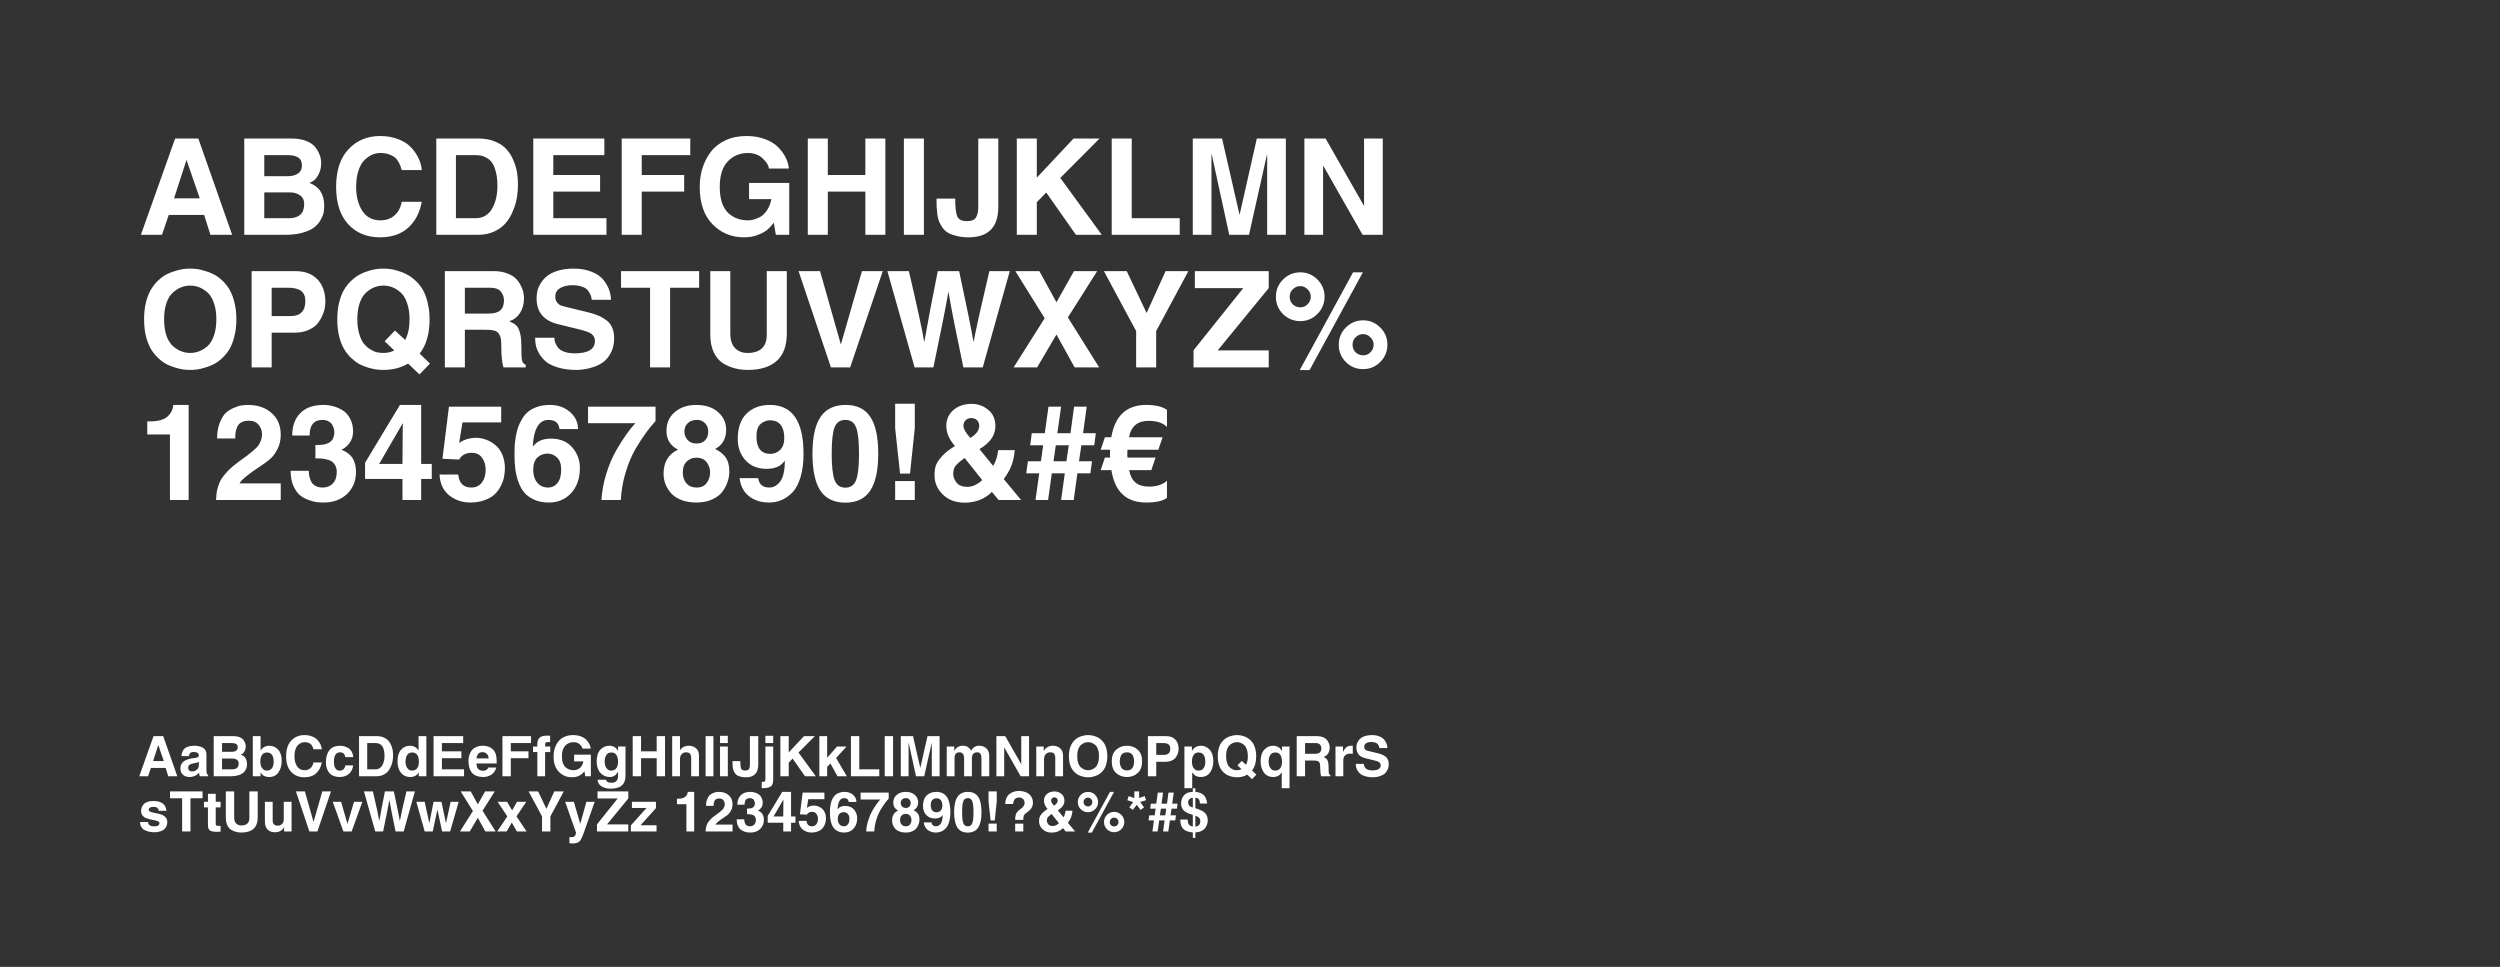
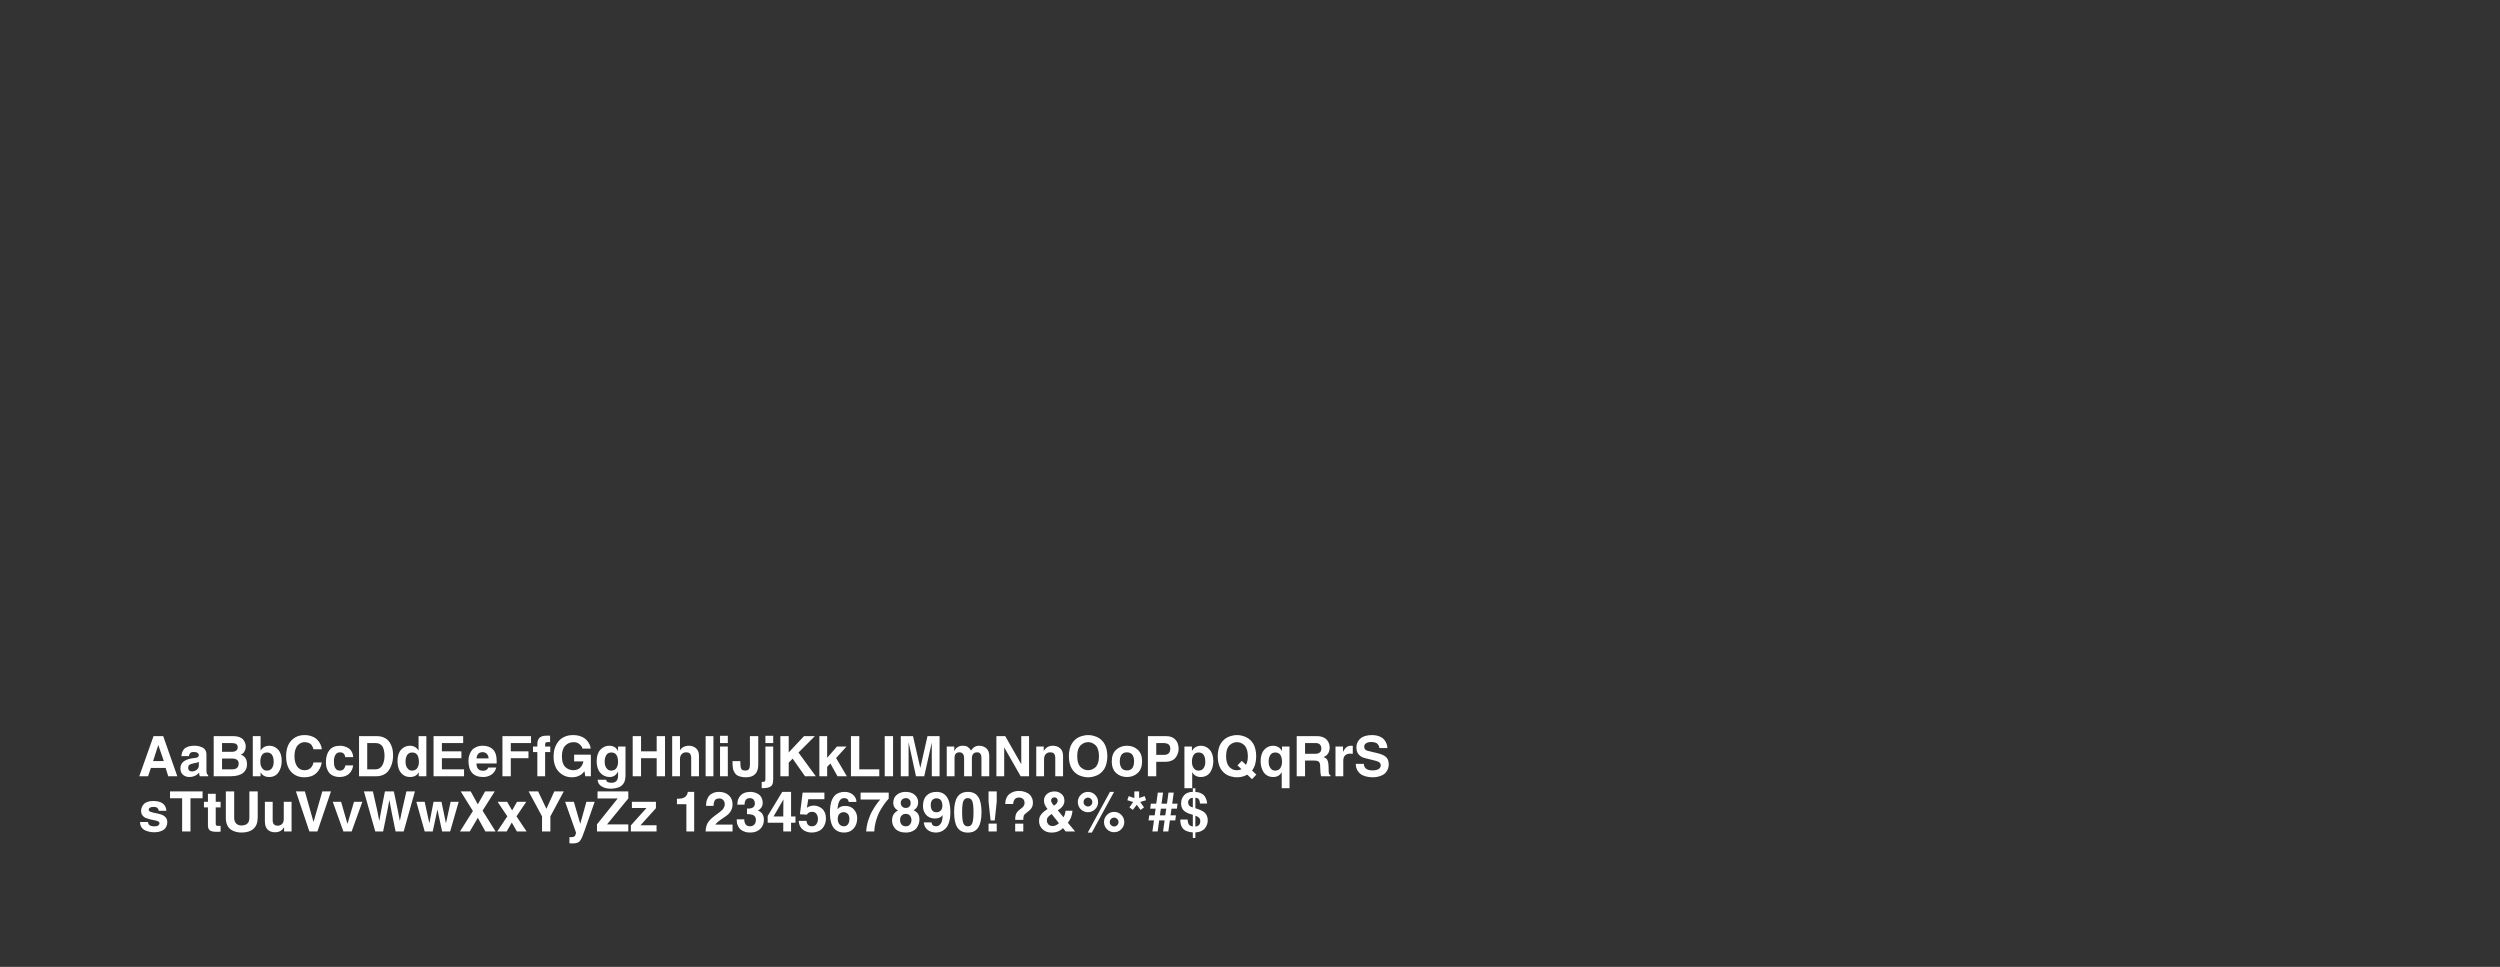
<svg xmlns="http://www.w3.org/2000/svg" width="905" height="350" viewBox="0 0 905 350" fill="none">
  <rect x="0" y="0" width="905" height="350" fill="#333333" stroke="none" />
-   <path d="M63.392 50.152H71.792L84.032 85H76.16L73.904 77.8H61.088L58.64 85H51.008L63.392 50.152ZM67.472 58.024L63.008 71.8H72.32L67.568 58.024H67.472ZM88.422 85V50.152H105.607C107.623 50.152 109.367 50.44 110.839 51.016C112.311 51.592 113.415 52.36 114.151 53.32C114.887 54.248 115.415 55.192 115.735 56.152C116.087 57.08 116.263 58.04 116.263 59.032C116.263 60.568 115.975 61.88 115.399 62.968C114.855 64.056 114.327 64.792 113.815 65.176C113.335 65.528 112.743 65.88 112.039 66.232C115.591 67.544 117.367 70.328 117.367 74.584C117.367 75.352 117.303 76.104 117.175 76.84C117.047 77.576 116.695 78.472 116.119 79.528C115.575 80.552 114.823 81.448 113.863 82.216C112.935 82.984 111.559 83.64 109.734 84.184C107.943 84.728 105.831 85 103.399 85H88.422ZM95.671 69.64V79H104.503C108.247 79 110.119 77.288 110.119 73.864C110.119 72.456 109.607 71.4 108.583 70.696C107.591 69.992 106.359 69.64 104.887 69.64H95.671ZM95.671 56.152V63.784H104.167C105.703 63.784 106.935 63.464 107.863 62.824C108.823 62.184 109.302 61.208 109.302 59.896C109.302 58.552 108.855 57.592 107.959 57.016C107.063 56.44 105.735 56.152 103.975 56.152H95.671ZM152.684 61.576H145.436C145.276 60.968 145.116 60.472 144.956 60.088C144.828 59.704 144.572 59.176 144.188 58.504C143.804 57.832 143.356 57.304 142.844 56.92C142.364 56.536 141.676 56.184 140.78 55.864C139.884 55.544 138.86 55.384 137.708 55.384C136.716 55.384 135.756 55.576 134.828 55.96C133.9 56.344 132.972 56.968 132.044 57.832C131.116 58.696 130.364 59.976 129.788 61.672C129.212 63.368 128.924 65.384 128.924 67.72C128.924 71.112 129.66 73.976 131.132 76.312C132.636 78.616 134.828 79.768 137.708 79.768C139.724 79.768 141.404 79.192 142.748 78.04C144.124 76.856 145.02 75.192 145.436 73.048H152.684C151.948 77.016 150.3 80.152 147.74 82.456C145.18 84.76 141.788 85.912 137.564 85.912C132.796 85.912 128.956 84.328 126.044 81.16C123.132 77.992 121.676 73.48 121.676 67.624C121.676 61.736 123.164 57.208 126.14 54.04C129.116 50.84 132.956 49.24 137.66 49.24C140.124 49.24 142.332 49.64 144.284 50.44C146.268 51.208 147.82 52.232 148.94 53.512C150.092 54.76 150.972 56.072 151.58 57.448C152.22 58.824 152.588 60.2 152.684 61.576ZM157.938 85V50.152H173.298C175.538 50.152 177.522 50.52 179.25 51.256C181.01 51.992 182.386 52.936 183.378 54.088C184.402 55.208 185.234 56.536 185.874 58.072C186.514 59.608 186.946 61.08 187.17 62.488C187.394 63.864 187.506 65.288 187.506 66.76C187.506 68.36 187.378 69.944 187.122 71.512C186.866 73.08 186.386 74.696 185.682 76.36C185.01 78.024 184.146 79.48 183.09 80.728C182.034 81.976 180.642 83 178.914 83.8C177.186 84.6 175.218 85 173.01 85H157.938ZM165.042 56.152V79H172.146C173.554 79 174.786 78.664 175.842 77.992C176.898 77.32 177.714 76.408 178.29 75.256C178.898 74.104 179.346 72.872 179.634 71.56C179.922 70.216 180.066 68.792 180.066 67.288C180.066 65.336 179.874 63.64 179.49 62.2C179.138 60.76 178.69 59.672 178.146 58.936C177.634 58.168 176.978 57.576 176.178 57.16C175.41 56.712 174.722 56.44 174.114 56.344C173.506 56.216 172.818 56.152 172.05 56.152H165.042ZM193.048 50.152H218.776V56.152H200.296V63.352H217.24V69.352H200.296V79H219.544V85H193.048V50.152ZM225.063 50.152H249.879V56.152H232.311V63.352H247.671V69.352H232.311V85H225.063V50.152ZM271.157 72.088V66.232H285.701V85H280.853L280.133 80.632C279.365 81.592 278.629 82.392 277.925 83.032C277.253 83.672 276.133 84.312 274.565 84.952C272.997 85.592 271.237 85.912 269.285 85.912C264.805 85.912 261.013 84.328 257.909 81.16C254.837 77.992 253.301 73.496 253.301 67.672C253.301 65.24 253.637 62.952 254.309 60.808C255.013 58.632 256.021 56.68 257.333 54.952C258.677 53.192 260.453 51.8 262.661 50.776C264.869 49.752 267.381 49.24 270.197 49.24C272.725 49.24 274.997 49.624 277.013 50.392C279.029 51.16 280.613 52.152 281.765 53.368C282.917 54.552 283.813 55.8 284.453 57.112C285.093 58.424 285.461 59.72 285.557 61H278.309C278.309 60.008 277.605 58.824 276.197 57.448C274.821 56.072 272.997 55.384 270.725 55.384C267.845 55.384 265.429 56.392 263.477 58.408C261.525 60.424 260.549 63.512 260.549 67.672C260.549 69.944 260.837 71.912 261.413 73.576C262.021 75.208 262.837 76.456 263.861 77.32C264.885 78.184 265.957 78.808 267.077 79.192C268.229 79.576 269.477 79.768 270.821 79.768C271.397 79.768 272.005 79.688 272.645 79.528C273.317 79.368 274.117 79.064 275.045 78.616C275.973 78.136 276.821 77.336 277.589 76.216C278.357 75.096 278.917 73.72 279.269 72.088H271.157ZM299.671 50.152V63.352H313.255V50.152H320.503V85H313.255V69.352H299.671V85H292.423V50.152H299.671ZM334.452 50.152V85H327.204V50.152H334.452ZM354.133 50.152H361.381V74.92C361.381 82.248 357.781 85.912 350.581 85.912C349.013 85.912 347.605 85.752 346.357 85.432C345.141 85.144 344.117 84.776 343.285 84.328C342.485 83.88 341.797 83.256 341.221 82.456C340.677 81.656 340.261 80.92 339.973 80.248C339.685 79.544 339.461 78.648 339.301 77.56C339.173 76.44 339.093 75.528 339.061 74.824C339.029 74.088 339.013 73.112 339.013 71.896H345.781C345.781 74.968 346.021 77.096 346.501 78.28C347.013 79.464 348.165 80.056 349.957 80.056C351.685 80.056 352.805 79.608 353.317 78.712C353.861 77.816 354.133 76.552 354.133 74.92V50.152ZM375.327 50.152V64.312L388.623 50.152H398.031L383.823 64.408L398.847 85H389.487L378.735 69.688L375.327 73.192V85H368.079V50.152H375.327ZM409.686 50.152V79H427.062V85H402.438V50.152H409.686ZM431.782 50.152H442.39L448.678 77.608H448.774L454.966 50.152H465.478V85H458.71V55.864H458.662L452.134 85H444.982L438.646 55.864H438.55V85H431.782V50.152ZM472.188 50.152H479.868L493.692 74.392H493.788V50.152H500.556V85H493.26L479.1 60.136H478.956V85H472.188V50.152ZM52.832 121.72C52.384 119.864 52.16 117.816 52.16 115.576C52.16 113.336 52.384 111.288 52.832 109.432C53.312 107.576 53.92 106.04 54.656 104.824C55.392 103.576 56.272 102.472 57.296 101.512C58.32 100.552 59.328 99.816 60.32 99.304C61.344 98.792 62.416 98.376 63.536 98.056C64.688 97.704 65.664 97.48 66.464 97.384C67.296 97.288 68.096 97.24 68.864 97.24C69.632 97.24 70.416 97.288 71.216 97.384C72.048 97.48 73.024 97.704 74.144 98.056C75.296 98.376 76.368 98.792 77.36 99.304C78.384 99.816 79.408 100.552 80.432 101.512C81.456 102.472 82.336 103.576 83.072 104.824C83.808 106.04 84.4 107.576 84.848 109.432C85.328 111.288 85.568 113.336 85.568 115.576C85.568 117.816 85.328 119.864 84.848 121.72C84.4 123.576 83.808 125.128 83.072 126.376C82.336 127.592 81.456 128.68 80.432 129.64C79.408 130.6 78.384 131.336 77.36 131.848C76.368 132.36 75.296 132.776 74.144 133.096C73.024 133.448 72.048 133.672 71.216 133.768C70.416 133.864 69.632 133.912 68.864 133.912C68.096 133.912 67.296 133.864 66.464 133.768C65.664 133.672 64.688 133.448 63.536 133.096C62.416 132.776 61.344 132.36 60.32 131.848C59.328 131.336 58.32 130.6 57.296 129.64C56.272 128.68 55.392 127.592 54.656 126.376C53.92 125.128 53.312 123.576 52.832 121.72ZM60.272 109.624C59.696 111.288 59.408 113.272 59.408 115.576C59.408 117.88 59.696 119.88 60.272 121.576C60.88 123.24 61.68 124.504 62.672 125.368C63.664 126.2 64.672 126.808 65.696 127.192C66.72 127.576 67.776 127.768 68.864 127.768C69.952 127.768 71.008 127.576 72.032 127.192C73.056 126.808 74.064 126.2 75.056 125.368C76.048 124.504 76.832 123.24 77.408 121.576C78.016 119.88 78.32 117.88 78.32 115.576C78.32 113.272 78.016 111.288 77.408 109.624C76.832 107.928 76.048 106.664 75.056 105.832C74.064 104.968 73.056 104.344 72.032 103.96C71.008 103.576 69.952 103.384 68.864 103.384C67.776 103.384 66.72 103.576 65.696 103.96C64.672 104.344 63.664 104.968 62.672 105.832C61.68 106.664 60.88 107.928 60.272 109.624ZM98.342 120.424V133H91.094V98.152H107.03C110.39 98.152 113.014 99.144 114.902 101.128C116.822 103.112 117.782 105.832 117.782 109.288C117.782 110.024 117.702 110.824 117.542 111.688C117.382 112.52 117.046 113.48 116.534 114.568C116.054 115.624 115.43 116.584 114.662 117.448C113.894 118.28 112.806 118.984 111.398 119.56C110.022 120.136 108.454 120.424 106.694 120.424H98.342ZM98.342 104.152V114.424H105.11C108.726 114.424 110.534 112.616 110.534 109C110.534 107.304 110.022 106.072 108.998 105.304C108.006 104.536 106.39 104.152 104.15 104.152H98.342ZM139.234 123.544L142.978 119.656L146.674 123.064C147.73 121.112 148.258 118.632 148.258 115.624C148.258 113.32 147.954 111.336 147.346 109.672C146.77 107.976 145.986 106.696 144.994 105.832C144.002 104.968 142.994 104.344 141.97 103.96C140.946 103.576 139.89 103.384 138.802 103.384C137.714 103.384 136.658 103.576 135.634 103.96C134.61 104.344 133.602 104.968 132.609 105.832C131.618 106.696 130.818 107.976 130.21 109.672C129.634 111.336 129.346 113.32 129.346 115.624C129.346 117.48 129.554 119.144 129.97 120.616C130.386 122.088 130.898 123.256 131.506 124.12C132.146 124.984 132.898 125.704 133.762 126.28C134.626 126.856 135.458 127.256 136.258 127.48C137.09 127.672 137.938 127.768 138.802 127.768C140.242 127.768 141.554 127.464 142.738 126.856L139.234 123.544ZM155.65 131.608L151.858 135.544L147.73 131.608C145.138 133.144 142.162 133.912 138.802 133.912C138.034 133.912 137.234 133.864 136.402 133.768C135.602 133.672 134.626 133.464 133.474 133.144C132.354 132.824 131.282 132.408 130.258 131.896C129.266 131.352 128.258 130.616 127.234 129.688C126.21 128.728 125.33 127.64 124.594 126.424C123.858 125.176 123.25 123.624 122.77 121.768C122.322 119.912 122.098 117.864 122.098 115.624C122.098 113.384 122.322 111.336 122.77 109.48C123.25 107.592 123.858 106.04 124.594 104.824C125.33 103.576 126.21 102.488 127.234 101.56C128.258 100.6 129.266 99.864 130.258 99.352C131.282 98.808 132.354 98.376 133.474 98.056C134.626 97.704 135.602 97.48 136.402 97.384C137.234 97.288 138.034 97.24 138.802 97.24C139.57 97.24 140.354 97.288 141.154 97.384C141.986 97.48 142.962 97.704 144.082 98.056C145.234 98.376 146.306 98.808 147.298 99.352C148.322 99.864 149.346 100.6 150.37 101.56C151.394 102.488 152.274 103.576 153.01 104.824C153.746 106.04 154.338 107.592 154.786 109.48C155.266 111.336 155.506 113.384 155.506 115.624C155.506 120.84 154.306 124.968 151.906 128.008L155.65 131.608ZM168.28 119.368V133H161.032V98.152H178.792C180.552 98.152 182.104 98.408 183.448 98.92C184.824 99.4 185.88 100.008 186.616 100.744C187.384 101.48 188.008 102.328 188.488 103.288C188.968 104.216 189.288 105.064 189.448 105.832C189.608 106.568 189.688 107.288 189.688 107.992C189.688 109.976 189.224 111.72 188.296 113.224C187.368 114.696 186.056 115.72 184.36 116.296C185.448 116.776 186.264 117.256 186.808 117.736C187.352 118.184 187.8 119.016 188.152 120.232C188.536 121.416 188.728 123.048 188.728 125.128C188.728 127.848 188.808 129.608 188.968 130.408C189.128 131.208 189.576 131.752 190.312 132.04V133H182.248C181.736 131.208 181.48 128.856 181.48 125.944C181.48 124.568 181.432 123.544 181.336 122.872C181.272 122.2 181.048 121.56 180.664 120.952C180.312 120.312 179.752 119.896 178.984 119.704C178.216 119.48 177.16 119.368 175.816 119.368H168.28ZM168.28 104.152V113.512H176.824C178.744 113.512 180.152 113.144 181.048 112.408C181.976 111.64 182.44 110.424 182.44 108.76C182.44 107.544 182.056 106.472 181.288 105.544C180.552 104.616 179.224 104.152 177.304 104.152H168.28ZM193.716 122.248H200.676C200.676 122.824 200.772 123.4 200.964 123.976C201.156 124.552 201.492 125.16 201.972 125.8C202.452 126.44 203.22 126.952 204.276 127.336C205.332 127.72 206.596 127.912 208.068 127.912C212.932 127.912 215.364 126.408 215.364 123.4C215.364 122.856 215.252 122.376 215.028 121.96C214.804 121.544 214.532 121.208 214.212 120.952C213.924 120.696 213.46 120.44 212.82 120.184C212.18 119.928 211.62 119.736 211.14 119.608C210.66 119.48 209.956 119.304 209.028 119.08L202.02 117.352C196.836 116.104 194.244 112.968 194.244 107.944C194.244 107.08 194.34 106.216 194.532 105.352C194.724 104.488 195.124 103.56 195.732 102.568C196.34 101.544 197.108 100.664 198.036 99.928C198.964 99.16 200.26 98.52 201.924 98.008C203.588 97.496 205.492 97.24 207.636 97.24C210.164 97.24 212.356 97.624 214.212 98.392C216.068 99.128 217.476 100.104 218.436 101.32C219.396 102.504 220.084 103.704 220.5 104.92C220.948 106.136 221.172 107.336 221.172 108.52H214.212C214.148 107.944 214.036 107.432 213.876 106.984C213.716 106.536 213.412 105.992 212.964 105.352C212.548 104.68 211.828 104.168 210.804 103.816C209.812 103.432 208.58 103.24 207.108 103.24C205.476 103.24 204.052 103.576 202.836 104.248C201.62 104.92 201.012 105.976 201.012 107.416C201.012 108.248 201.236 108.952 201.684 109.528C202.164 110.072 202.612 110.424 203.028 110.584C203.476 110.744 204.036 110.904 204.708 111.064L213.204 113.128C214.548 113.48 215.7 113.864 216.66 114.28C217.62 114.664 218.564 115.208 219.492 115.912C220.42 116.584 221.124 117.48 221.604 118.6C222.084 119.688 222.324 120.984 222.324 122.488C222.324 124.472 221.924 126.216 221.124 127.72C220.356 129.192 219.444 130.312 218.388 131.08C217.332 131.848 216.1 132.456 214.692 132.904C213.316 133.352 212.164 133.624 211.236 133.72C210.308 133.848 209.428 133.912 208.596 133.912C206.196 133.912 204.068 133.64 202.212 133.096C200.356 132.552 198.9 131.88 197.844 131.08C196.82 130.248 195.972 129.288 195.3 128.2C194.66 127.112 194.228 126.104 194.004 125.176C193.812 124.216 193.716 123.24 193.716 122.248ZM242.573 104.152V133H235.325V104.152H224.813V98.152H253.085V104.152H242.573ZM257.126 98.152H264.374V120.808C264.374 123.112 264.95 124.856 266.102 126.04C267.254 127.192 268.742 127.768 270.566 127.768C275.238 127.768 277.574 125.56 277.574 121.144V98.152H284.822V120.712C284.822 125.192 283.59 128.52 281.126 130.696C278.694 132.84 275.222 133.912 270.71 133.912C269.046 133.912 267.494 133.72 266.054 133.336C264.614 132.984 263.174 132.376 261.734 131.512C260.326 130.616 259.206 129.288 258.374 127.528C257.542 125.768 257.126 123.656 257.126 121.192V98.152ZM289.084 98.152H296.86L304.348 124.552H304.444L312.028 98.152H319.564L307.756 133H300.796L289.084 98.152ZM321.237 98.152H329.013C332.085 111.272 333.925 119.768 334.533 123.64H334.629C335.749 117.144 337.365 108.648 339.477 98.152H347.205C349.989 111.144 351.717 119.64 352.389 123.64H352.485C353.125 119.96 355.013 111.464 358.149 98.152H365.541L355.749 133H348.741C346.213 121 344.421 111.944 343.365 105.832H343.269C342.661 109.672 340.869 118.728 337.893 133H331.077L321.237 98.152ZM367.562 98.152H376.25L382.442 109.432L388.778 98.152H397.178L386.57 114.904L397.898 133H389.018L382.442 121.096L375.434 133H366.938L378.17 115.192L367.562 98.152ZM399.619 98.152H407.875L415.075 113.32L421.939 98.152H430.195L418.531 119.848V133H411.283V119.848L399.619 98.152ZM432.539 98.152H459.275V104.296L440.795 126.856H459.275V133H432.059V126.808L450.059 104.296H432.539V98.152ZM484.627 124.792C484.627 122.36 485.491 120.28 487.219 118.552C488.947 116.824 491.027 115.96 493.459 115.96C495.859 115.96 497.923 116.824 499.651 118.552C501.379 120.28 502.243 122.36 502.243 124.792C502.243 127.224 501.379 129.304 499.651 131.032C497.923 132.76 495.859 133.624 493.459 133.624C491.027 133.624 488.947 132.776 487.219 131.08C485.491 129.352 484.627 127.256 484.627 124.792ZM489.619 124.792C489.619 125.88 489.987 126.792 490.723 127.528C491.491 128.264 492.403 128.632 493.459 128.632C494.483 128.632 495.363 128.264 496.099 127.528C496.867 126.76 497.251 125.848 497.251 124.792C497.251 123.736 496.867 122.84 496.099 122.104C495.363 121.336 494.483 120.952 493.459 120.952C492.403 120.952 491.491 121.336 490.723 122.104C489.987 122.84 489.619 123.736 489.619 124.792ZM461.875 107.416C461.875 104.984 462.739 102.904 464.467 101.176C466.195 99.448 468.275 98.584 470.707 98.584C473.107 98.584 475.171 99.448 476.899 101.176C478.627 102.904 479.491 104.984 479.491 107.416C479.491 109.848 478.627 111.928 476.899 113.656C475.171 115.384 473.107 116.248 470.707 116.248C468.275 116.248 466.195 115.4 464.467 113.704C462.739 111.976 461.875 109.88 461.875 107.416ZM466.867 107.416C466.867 108.504 467.235 109.416 467.971 110.152C468.739 110.888 469.651 111.256 470.707 111.256C471.731 111.256 472.611 110.888 473.347 110.152C474.115 109.384 474.499 108.472 474.499 107.416C474.499 106.36 474.115 105.464 473.347 104.728C472.611 103.96 471.731 103.576 470.707 103.576C469.651 103.576 468.739 103.96 467.971 104.728C467.235 105.464 466.867 106.36 466.867 107.416ZM493.363 98.584L474.067 133.96H470.515L489.811 98.584H493.363ZM53.312 157.288V152.536H54.32C57.264 152.536 59.376 151.944 60.656 150.76C61.936 149.576 62.624 148.184 62.72 146.584H68.288V181H61.52V157.288H53.312ZM85.162 158.728H78.586C78.586 156.616 78.89 154.776 79.498 153.208C80.106 151.608 80.81 150.408 81.61 149.608C82.442 148.808 83.418 148.168 84.538 147.688C85.69 147.176 86.65 146.872 87.418 146.776C88.218 146.648 89.018 146.584 89.818 146.584C93.242 146.584 96.058 147.544 98.266 149.464C100.506 151.384 101.626 154.04 101.626 157.432C101.626 159.288 101.242 160.984 100.474 162.52C99.706 164.024 98.858 165.192 97.93 166.024C97.034 166.824 95.882 167.688 94.474 168.616C89.93 171.592 87.338 173.72 86.698 175H101.626V181H78.202C78.266 179.944 78.33 179.128 78.394 178.552C78.458 177.944 78.65 177.112 78.97 176.056C79.29 175 79.706 174.072 80.218 173.272C80.73 172.472 81.482 171.544 82.474 170.488C83.498 169.432 84.73 168.376 86.17 167.32C87.738 166.2 88.858 165.384 89.53 164.872C90.202 164.36 90.97 163.736 91.834 163C92.73 162.232 93.338 161.592 93.658 161.08C93.978 160.568 94.25 159.992 94.474 159.352C94.73 158.68 94.858 157.96 94.858 157.192C94.858 155.912 94.442 154.776 93.61 153.784C92.81 152.792 91.642 152.296 90.106 152.296C88.986 152.296 88.058 152.504 87.322 152.92C86.618 153.304 86.122 153.88 85.834 154.648C85.546 155.384 85.354 156.04 85.258 156.616C85.194 157.192 85.162 157.896 85.162 158.728ZM112.067 157.672H105.779C105.779 154.28 106.739 151.592 108.659 149.608C110.579 147.592 113.411 146.584 117.155 146.584C118.403 146.584 119.619 146.76 120.803 147.112C121.987 147.432 123.123 147.944 124.211 148.648C125.299 149.352 126.163 150.36 126.803 151.672C127.475 152.952 127.811 154.456 127.811 156.184C127.811 157.784 127.395 159.16 126.563 160.312C125.763 161.432 124.803 162.248 123.683 162.76V162.856C124.099 162.984 124.547 163.192 125.027 163.48C125.539 163.736 126.099 164.152 126.707 164.728C127.347 165.304 127.859 166.12 128.243 167.176C128.659 168.232 128.867 169.448 128.867 170.824C128.867 174.088 127.779 176.76 125.603 178.84C123.427 180.888 120.611 181.912 117.155 181.912C116.291 181.912 115.443 181.864 114.611 181.768C113.811 181.672 112.803 181.4 111.587 180.952C110.371 180.504 109.315 179.896 108.419 179.128C107.555 178.36 106.803 177.24 106.163 175.768C105.523 174.264 105.203 172.488 105.203 170.44H111.827L111.779 170.488C111.779 171.096 111.827 171.688 111.923 172.264C112.051 172.808 112.259 173.432 112.547 174.136C112.867 174.84 113.395 175.416 114.131 175.864C114.867 176.28 115.763 176.488 116.819 176.488C118.291 176.488 119.507 176.008 120.467 175.048C121.427 174.056 121.907 172.648 121.907 170.824C121.907 169.928 121.731 169.16 121.379 168.52C121.027 167.88 120.611 167.4 120.131 167.08C119.651 166.728 119.011 166.472 118.211 166.312C117.443 166.12 116.771 166.008 116.195 165.976C115.651 165.944 114.979 165.928 114.179 165.928V161.08H115.283C119.123 161.08 121.043 159.528 121.043 156.424C121.043 156.04 120.979 155.64 120.851 155.224C120.755 154.776 120.563 154.296 120.275 153.784C120.019 153.272 119.571 152.856 118.931 152.536C118.323 152.184 117.587 152.008 116.723 152.008C113.619 152.008 112.067 153.896 112.067 157.672ZM137.245 167.944H145.693C145.693 165.48 145.709 163.128 145.741 160.888C145.773 158.616 145.789 156.824 145.789 155.512C145.821 154.2 145.837 153.464 145.837 153.304H145.741L137.245 167.944ZM144.781 146.584H152.461V167.944H156.301V173.368H152.461V181H145.693V173.368H132.157V167.512L144.781 146.584ZM162.518 147.208H181.43V152.92H167.414L166.214 160.36C168.006 159.112 170.054 158.488 172.358 158.488C173.574 158.488 174.774 158.712 175.958 159.16C177.142 159.576 178.246 160.216 179.27 161.08C180.326 161.912 181.174 163.064 181.814 164.536C182.454 166.008 182.774 167.688 182.774 169.576C182.774 170.6 182.662 171.64 182.438 172.696C182.246 173.72 181.862 174.808 181.286 175.96C180.71 177.08 179.974 178.072 179.078 178.936C178.182 179.8 176.966 180.504 175.43 181.048C173.926 181.624 172.214 181.912 170.294 181.912C167.35 181.912 164.79 181.048 162.614 179.32C160.438 177.56 159.27 175.048 159.11 171.784H165.878C166.198 174.92 167.782 176.488 170.63 176.488C172.23 176.488 173.494 175.896 174.422 174.712C175.35 173.496 175.814 171.944 175.814 170.056C175.814 168.36 175.382 166.92 174.518 165.736C173.686 164.52 172.438 163.912 170.774 163.912C168.63 163.912 167.11 164.728 166.214 166.36L160.166 166.072L162.518 147.208ZM209.247 155.32H202.527C202.303 153.112 200.975 152.008 198.543 152.008C195.119 152.008 193.231 155.176 192.879 161.512L192.975 161.608C194.351 159.72 196.495 158.776 199.407 158.776C202.767 158.776 205.359 159.848 207.183 161.992C209.007 164.104 209.919 166.568 209.919 169.384C209.919 173.128 208.879 176.152 206.799 178.456C204.719 180.76 202.015 181.912 198.687 181.912C196.671 181.912 194.911 181.576 193.407 180.904C191.903 180.232 190.703 179.368 189.807 178.312C188.911 177.256 188.191 175.96 187.647 174.424C187.103 172.856 186.735 171.304 186.543 169.768C186.351 168.232 186.255 166.52 186.255 164.632C186.255 163.512 186.271 162.488 186.303 161.56C186.367 160.632 186.495 159.528 186.687 158.248C186.911 156.936 187.183 155.784 187.503 154.792C187.855 153.768 188.351 152.728 188.991 151.672C189.631 150.584 190.383 149.688 191.247 148.984C192.143 148.28 193.247 147.704 194.559 147.256C195.903 146.808 197.391 146.584 199.023 146.584C201.935 146.584 204.367 147.432 206.319 149.128C208.271 150.824 209.247 152.888 209.247 155.32ZM203.151 169.96C203.151 167.976 202.639 166.52 201.615 165.592C200.623 164.664 199.487 164.2 198.207 164.2C196.767 164.2 195.535 164.68 194.511 165.64C193.519 166.6 193.023 168.088 193.023 170.104C193.023 171.992 193.503 173.528 194.463 174.712C195.455 175.896 196.767 176.488 198.399 176.488C199.775 176.488 200.911 175.944 201.807 174.856C202.703 173.768 203.151 172.136 203.151 169.96ZM212.872 147.208H237.304V152.44C236.184 153.656 235.08 155 233.992 156.472C232.904 157.912 231.624 159.864 230.152 162.328C228.712 164.792 227.496 167.656 226.504 170.92C225.512 174.184 224.92 177.544 224.728 181H217.72C217.912 177.8 218.504 174.616 219.496 171.448C220.488 168.248 221.688 165.432 223.096 163C224.504 160.568 225.768 158.584 226.888 157.048C228.008 155.48 229.048 154.2 230.008 153.208H212.872V147.208ZM252.161 160.552C253.473 160.552 254.497 160.168 255.233 159.4C256.001 158.6 256.385 157.56 256.385 156.28C256.385 155 256.001 153.976 255.233 153.208C254.465 152.408 253.521 152.008 252.401 152.008C250.897 152.008 249.745 152.408 248.945 153.208C248.145 153.976 247.745 155 247.745 156.28C247.745 157.4 248.129 158.392 248.897 159.256C249.697 160.12 250.785 160.552 252.161 160.552ZM264.017 170.776C264.017 171.96 263.809 173.16 263.393 174.376C263.009 175.592 262.385 176.792 261.521 177.976C260.657 179.128 259.409 180.072 257.777 180.808C256.145 181.544 254.257 181.912 252.113 181.912C250.001 181.912 248.145 181.592 246.545 180.952C244.945 180.312 243.697 179.464 242.801 178.408C241.937 177.352 241.281 176.248 240.833 175.096C240.417 173.912 240.209 172.696 240.209 171.448C240.209 167.32 241.953 164.424 245.441 162.76C242.657 161.352 241.265 159.096 241.265 155.992C241.265 153.144 242.273 150.872 244.289 149.176C246.337 147.448 248.897 146.584 251.969 146.584C255.361 146.584 258.017 147.448 259.937 149.176C261.889 150.904 262.865 153.032 262.865 155.56C262.865 158.792 261.537 161.112 258.881 162.52C260.641 163.384 261.937 164.44 262.769 165.688C263.601 166.936 264.017 168.632 264.017 170.776ZM255.809 174.856C256.641 173.736 257.057 172.472 257.057 171.064C257.057 169.656 256.641 168.408 255.809 167.32C255.009 166.232 253.745 165.688 252.017 165.688C250.673 165.688 249.521 166.152 248.561 167.08C247.633 167.976 247.169 169.288 247.169 171.016C247.169 172.68 247.617 174.008 248.513 175C249.409 175.992 250.625 176.488 252.161 176.488C253.793 176.488 255.009 175.944 255.809 174.856ZM273.834 158.008C273.834 162.2 275.53 164.296 278.922 164.296C280.266 164.296 281.434 163.816 282.426 162.856C283.418 161.864 283.914 160.424 283.914 158.536C283.914 156.52 283.482 154.952 282.618 153.832C281.754 152.712 280.458 152.152 278.73 152.152C277.514 152.152 276.394 152.584 275.37 153.448C274.346 154.312 273.834 155.832 273.834 158.008ZM267.738 173.08H274.458V173.128C274.81 175.368 276.138 176.488 278.442 176.488C280.042 176.488 281.386 175.736 282.474 174.232C283.562 172.696 284.106 170.264 284.106 166.936L284.01 166.84C282.73 168.76 280.554 169.72 277.482 169.72C274.282 169.72 271.738 168.68 269.85 166.6C267.994 164.52 267.066 161.976 267.066 158.968C267.066 154.904 268.122 151.832 270.234 149.752C272.378 147.64 275.21 146.584 278.73 146.584C286.826 146.584 290.874 152.488 290.874 164.296C290.874 167.496 290.522 170.28 289.818 172.648C289.114 175.016 288.154 176.856 286.938 178.168C285.722 179.448 284.394 180.392 282.954 181C281.546 181.608 280.026 181.912 278.394 181.912C275.45 181.912 273.002 181.128 271.05 179.56C269.13 177.96 268.026 175.8 267.738 173.08ZM296.995 177.64C295.075 174.728 294.115 170.264 294.115 164.248C294.115 158.232 295.091 153.784 297.043 150.904C299.027 148.024 302.051 146.584 306.115 146.584C310.179 146.584 313.155 148.024 315.043 150.904C316.963 153.752 317.923 158.2 317.923 164.248C317.923 170.264 316.947 174.728 314.995 177.64C313.075 180.52 310.083 181.96 306.019 181.96C301.955 181.96 298.947 180.52 296.995 177.64ZM302.083 154.744C301.411 156.536 301.075 159.704 301.075 164.248C301.075 168.792 301.427 171.976 302.131 173.8C302.835 175.624 304.131 176.536 306.019 176.536C307.907 176.536 309.203 175.624 309.907 173.8C310.611 171.976 310.963 168.792 310.963 164.248C310.963 159.704 310.611 156.536 309.907 154.744C309.235 152.92 307.939 152.008 306.019 152.008C304.099 152.008 302.787 152.92 302.083 154.744ZM331.148 174.136V181H324.044V174.136H331.148ZM324.044 146.152H331.148V155.032L329.42 171.448H325.82L324.044 155.032V146.152ZM351.256 158.536C353.4 157.224 354.472 155.784 354.472 154.216C354.472 153.288 354.2 152.584 353.656 152.104C353.144 151.592 352.456 151.336 351.592 151.336C350.792 151.336 350.12 151.592 349.576 152.104C349.032 152.616 348.76 153.304 348.76 154.168C348.76 155.224 349.592 156.68 351.256 158.536ZM361.336 162.952H367.336C367.144 165.192 366.728 167.096 366.088 168.664C365.48 170.2 364.568 171.784 363.352 173.416L369.64 181H361.48L359.08 178.072C356.488 180.664 353.176 181.96 349.144 181.96C345.944 181.96 343.336 180.984 341.32 179.032C339.304 177.08 338.296 174.76 338.296 172.072C338.296 170.792 338.44 169.656 338.728 168.664C339.048 167.672 339.768 166.536 340.888 165.256C342.04 163.976 343.64 162.712 345.688 161.464C343.608 159.096 342.568 156.68 342.568 154.216C342.568 151.848 343.416 149.928 345.112 148.456C346.84 146.952 349.08 146.2 351.832 146.2C353.976 146.2 355.928 146.904 357.688 148.312C359.448 149.72 360.328 151.704 360.328 154.264C360.328 157.56 358.408 160.328 354.568 162.568L359.512 168.664C360.472 167.16 361.08 165.256 361.336 162.952ZM355.576 173.8L349.192 165.784C347.56 166.968 346.456 167.928 345.88 168.664C345.336 169.368 345.064 170.36 345.064 171.64C345.064 172.632 345.464 173.656 346.264 174.712C347.096 175.736 348.408 176.248 350.2 176.248C351.992 176.248 353.784 175.432 355.576 173.8ZM395.297 166.984L394.721 171.352H390.017L388.673 181H384.113L385.457 171.352H380.753L379.409 181H374.849L376.193 171.352H371.489L372.113 166.984H376.817L377.633 161.176H372.929L373.505 156.808H378.209L379.553 147.208H384.113L382.769 156.808H387.521L388.817 147.208H393.377L392.081 156.808H396.689L396.113 161.176H391.457L390.593 166.984H395.297ZM386.897 161.176H382.193L381.377 166.984H386.033L386.897 161.176ZM422.442 148.36V154.552C420.97 153.08 418.762 152.344 415.818 152.344C411.786 152.344 409.418 154.328 408.714 158.296H420.858L419.322 162.808H408.138C408.106 163.064 408.09 163.496 408.09 164.104C408.09 164.296 408.09 164.568 408.09 164.92C408.122 165.272 408.138 165.512 408.138 165.64H418.314L416.778 170.2H408.762C409.434 174.168 411.802 176.152 415.866 176.152C418.714 176.152 420.906 175.448 422.442 174.04V180.232C420.938 181.352 418.426 181.912 414.906 181.912C407.738 181.912 403.546 178.008 402.33 170.2H398.442L399.978 165.64H401.85C401.818 165.384 401.802 164.888 401.802 164.152C401.802 163.512 401.818 163.064 401.85 162.808H398.442L399.978 158.296H402.282C403.626 150.488 407.834 146.584 414.906 146.584C418.234 146.584 420.746 147.176 422.442 148.36Z" fill="white" />
  <path d="M55.58 266.48H59.08L64.18 281H60.9L59.96 278H54.62L53.6 281H50.42L55.58 266.48ZM57.28 269.76L55.42 275.5H59.3L57.32 269.76H57.28ZM68.369 273.72H65.649C65.729 272.933 65.916 272.28 66.209 271.76C66.503 271.227 66.889 270.84 67.369 270.6C67.849 270.347 68.323 270.18 68.789 270.1C69.269 270.007 69.823 269.96 70.449 269.96C70.903 269.96 71.343 270 71.769 270.08C72.209 270.16 72.663 270.307 73.129 270.52C73.609 270.72 73.996 271.04 74.289 271.48C74.583 271.92 74.729 272.453 74.729 273.08V278.9C74.729 279.86 74.936 280.413 75.349 280.56V281H72.309C72.176 280.573 72.089 280.147 72.049 279.72C71.756 280.027 71.496 280.273 71.269 280.46C71.043 280.633 70.683 280.813 70.189 281C69.696 281.187 69.156 281.28 68.569 281.28C67.676 281.28 66.909 281.02 66.269 280.5C65.629 279.967 65.309 279.18 65.309 278.14C65.309 276.98 65.769 276.1 66.689 275.5C67.623 274.9 68.836 274.54 70.329 274.42C71.423 274.327 71.969 274.013 71.969 273.48C71.969 272.64 71.349 272.22 70.109 272.22C69.483 272.22 69.049 272.367 68.809 272.66C68.569 272.94 68.423 273.293 68.369 273.72ZM71.969 275.76C71.676 276 71.036 276.193 70.049 276.34C69.423 276.447 68.943 276.613 68.609 276.84C68.289 277.053 68.129 277.427 68.129 277.96C68.129 278.413 68.263 278.747 68.529 278.96C68.796 279.16 69.103 279.26 69.449 279.26C70.103 279.26 70.683 279.067 71.189 278.68C71.709 278.28 71.969 277.767 71.969 277.14V275.76ZM77.357 281V266.48H84.517C85.357 266.48 86.084 266.6 86.697 266.84C87.31 267.08 87.77 267.4 88.077 267.8C88.384 268.187 88.604 268.58 88.737 268.98C88.884 269.367 88.957 269.767 88.957 270.18C88.957 270.82 88.837 271.367 88.597 271.82C88.37 272.273 88.15 272.58 87.937 272.74C87.737 272.887 87.49 273.033 87.197 273.18C88.677 273.727 89.417 274.887 89.417 276.66C89.417 276.98 89.39 277.293 89.337 277.6C89.284 277.907 89.137 278.28 88.897 278.72C88.67 279.147 88.357 279.52 87.957 279.84C87.57 280.16 86.997 280.433 86.237 280.66C85.49 280.887 84.61 281 83.597 281H77.357ZM80.377 274.6V278.5H84.057C85.617 278.5 86.397 277.787 86.397 276.36C86.397 275.773 86.184 275.333 85.757 275.04C85.344 274.747 84.83 274.6 84.217 274.6H80.377ZM80.377 268.98V272.16H83.917C84.557 272.16 85.07 272.027 85.457 271.76C85.857 271.493 86.057 271.087 86.057 270.54C86.057 269.98 85.87 269.58 85.497 269.34C85.124 269.1 84.57 268.98 83.837 268.98H80.377ZM96.653 272.4C95.812 272.4 95.199 272.713 94.812 273.34C94.426 273.967 94.233 274.753 94.233 275.7C94.233 276.193 94.293 276.673 94.412 277.14C94.546 277.593 94.799 278.013 95.172 278.4C95.546 278.773 96.013 278.96 96.573 278.96C97.412 278.96 98.039 278.667 98.453 278.08C98.866 277.48 99.073 276.74 99.073 275.86C99.073 273.553 98.266 272.4 96.653 272.4ZM94.332 266.48V271.64H94.392C95.112 270.52 96.146 269.96 97.493 269.96C98.772 269.96 99.839 270.433 100.693 271.38C101.546 272.313 101.973 273.667 101.973 275.44C101.973 277.067 101.586 278.447 100.813 279.58C100.053 280.713 98.926 281.28 97.433 281.28C96.006 281.28 94.986 280.733 94.373 279.64H94.332V281H91.513V266.48H94.332ZM116.496 271.24H113.476C113.409 270.987 113.342 270.78 113.276 270.62C113.222 270.46 113.116 270.24 112.956 269.96C112.796 269.68 112.609 269.46 112.396 269.3C112.196 269.14 111.909 268.993 111.536 268.86C111.162 268.727 110.736 268.66 110.256 268.66C109.842 268.66 109.442 268.74 109.056 268.9C108.669 269.06 108.282 269.32 107.896 269.68C107.509 270.04 107.196 270.573 106.956 271.28C106.716 271.987 106.596 272.827 106.596 273.8C106.596 275.213 106.902 276.407 107.516 277.38C108.142 278.34 109.056 278.82 110.256 278.82C111.096 278.82 111.796 278.58 112.356 278.1C112.929 277.607 113.302 276.913 113.476 276.02H116.496C116.189 277.673 115.502 278.98 114.436 279.94C113.369 280.9 111.956 281.38 110.196 281.38C108.209 281.38 106.609 280.72 105.396 279.4C104.182 278.08 103.576 276.2 103.576 273.76C103.576 271.307 104.196 269.42 105.436 268.1C106.676 266.767 108.276 266.1 110.236 266.1C111.262 266.1 112.182 266.267 112.996 266.6C113.822 266.92 114.469 267.347 114.936 267.88C115.416 268.4 115.782 268.947 116.036 269.52C116.302 270.093 116.456 270.667 116.496 271.24ZM125.005 277.08H127.845C127.818 277.347 127.758 277.633 127.665 277.94C127.585 278.247 127.432 278.607 127.205 279.02C126.978 279.433 126.692 279.8 126.345 280.12C126.012 280.44 125.545 280.713 124.945 280.94C124.358 281.167 123.692 281.28 122.945 281.28C122.172 281.28 121.485 281.167 120.885 280.94C120.285 280.7 119.805 280.407 119.445 280.06C119.085 279.7 118.792 279.273 118.565 278.78C118.338 278.287 118.185 277.813 118.105 277.36C118.025 276.893 117.985 276.413 117.985 275.92C117.985 274.08 118.405 272.627 119.245 271.56C120.085 270.493 121.378 269.96 123.125 269.96C123.605 269.96 124.085 270.027 124.565 270.16C125.045 270.28 125.532 270.48 126.025 270.76C126.518 271.04 126.932 271.467 127.265 272.04C127.598 272.613 127.798 273.293 127.865 274.08H125.005C124.805 272.92 124.178 272.34 123.125 272.34C122.325 272.34 121.752 272.653 121.405 273.28C121.058 273.907 120.885 274.633 120.885 275.46C120.885 275.727 120.892 275.953 120.905 276.14C120.918 276.313 120.938 276.56 120.965 276.88C121.005 277.187 121.072 277.447 121.165 277.66C121.272 277.873 121.398 278.087 121.545 278.3C121.692 278.513 121.892 278.68 122.145 278.8C122.412 278.907 122.718 278.96 123.065 278.96C123.692 278.96 124.172 278.74 124.505 278.3C124.838 277.86 125.005 277.453 125.005 277.08ZM129.974 281V266.48H136.374C137.308 266.48 138.134 266.633 138.854 266.94C139.588 267.247 140.161 267.64 140.574 268.12C141.001 268.587 141.348 269.14 141.614 269.78C141.881 270.42 142.061 271.033 142.154 271.62C142.248 272.193 142.294 272.787 142.294 273.4C142.294 274.067 142.241 274.727 142.134 275.38C142.028 276.033 141.828 276.707 141.534 277.4C141.254 278.093 140.894 278.7 140.454 279.22C140.014 279.74 139.434 280.167 138.714 280.5C137.994 280.833 137.174 281 136.254 281H129.974ZM132.934 268.98V278.5H135.894C136.481 278.5 136.994 278.36 137.434 278.08C137.874 277.8 138.214 277.42 138.454 276.94C138.708 276.46 138.894 275.947 139.014 275.4C139.134 274.84 139.194 274.247 139.194 273.62C139.194 272.807 139.114 272.1 138.954 271.5C138.808 270.9 138.621 270.447 138.394 270.14C138.181 269.82 137.908 269.573 137.574 269.4C137.254 269.213 136.968 269.1 136.714 269.06C136.461 269.007 136.174 268.98 135.854 268.98H132.934ZM154.343 266.48V281H151.583V279.64H151.543C150.93 280.733 149.896 281.28 148.443 281.28C147.43 281.28 146.57 281 145.863 280.44C145.156 279.867 144.65 279.16 144.343 278.32C144.05 277.467 143.903 276.527 143.903 275.5C143.903 273.727 144.33 272.36 145.183 271.4C146.05 270.44 147.116 269.96 148.383 269.96C149.73 269.96 150.763 270.52 151.483 271.64H151.523V266.48H154.343ZM149.223 272.4C148.383 272.4 147.77 272.713 147.383 273.34C146.996 273.967 146.803 274.753 146.803 275.7C146.803 276.193 146.863 276.673 146.983 277.14C147.116 277.593 147.37 278.013 147.743 278.4C148.116 278.773 148.583 278.96 149.143 278.96C149.983 278.96 150.61 278.667 151.023 278.08C151.436 277.48 151.643 276.74 151.643 275.86C151.643 273.553 150.836 272.4 149.223 272.4ZM156.947 266.48H167.667V268.98H159.967V271.98H167.027V274.48H159.967V278.5H167.987V281H156.947V266.48ZM176.767 277.84H179.667C179.32 279.027 178.707 279.9 177.827 280.46C176.96 281.007 176 281.28 174.947 281.28C171.373 281.28 169.587 279.32 169.587 275.4C169.587 275.053 169.613 274.693 169.667 274.32C169.72 273.947 169.847 273.487 170.047 272.94C170.26 272.393 170.54 271.913 170.887 271.5C171.233 271.073 171.74 270.713 172.407 270.42C173.073 270.113 173.853 269.96 174.747 269.96C176.32 269.96 177.553 270.407 178.447 271.3C179.34 272.193 179.787 273.533 179.787 275.32V276.38H172.487C172.487 278.14 173.307 279.02 174.947 279.02C175.36 279.02 175.74 278.913 176.087 278.7C176.433 278.487 176.66 278.2 176.767 277.84ZM172.487 274.54H176.887C176.82 273.753 176.573 273.18 176.147 272.82C175.72 272.46 175.24 272.28 174.707 272.28C173.4 272.28 172.66 273.033 172.487 274.54ZM181.888 266.48H192.228V268.98H184.908V271.98H191.308V274.48H184.908V281H181.888V266.48ZM197.334 272.26V281H194.514V272.26H192.954V270.24H194.514V269.38C194.514 267.34 195.567 266.32 197.674 266.32H199.134V268.64H198.334C197.881 268.64 197.601 268.72 197.494 268.88C197.387 269.027 197.334 269.34 197.334 269.82V270.24H199.194V272.26H197.334ZM207.832 275.62V273.18H213.892V281H211.872L211.572 279.18C211.252 279.58 210.946 279.913 210.652 280.18C210.372 280.447 209.906 280.713 209.252 280.98C208.599 281.247 207.866 281.38 207.052 281.38C205.186 281.38 203.606 280.72 202.312 279.4C201.032 278.08 200.392 276.207 200.392 273.78C200.392 272.767 200.532 271.813 200.812 270.92C201.106 270.013 201.526 269.2 202.072 268.48C202.632 267.747 203.372 267.167 204.292 266.74C205.212 266.313 206.259 266.1 207.432 266.1C208.486 266.1 209.432 266.26 210.272 266.58C211.112 266.9 211.772 267.313 212.252 267.82C212.732 268.313 213.106 268.833 213.372 269.38C213.639 269.927 213.792 270.467 213.832 271H210.812C210.812 270.587 210.519 270.093 209.932 269.52C209.359 268.947 208.599 268.66 207.652 268.66C206.452 268.66 205.446 269.08 204.632 269.92C203.819 270.76 203.412 272.047 203.412 273.78C203.412 274.727 203.532 275.547 203.772 276.24C204.026 276.92 204.366 277.44 204.792 277.8C205.219 278.16 205.666 278.42 206.132 278.58C206.612 278.74 207.132 278.82 207.692 278.82C207.932 278.82 208.186 278.787 208.452 278.72C208.732 278.653 209.066 278.527 209.452 278.34C209.839 278.14 210.192 277.807 210.512 277.34C210.832 276.873 211.066 276.3 211.212 275.62H207.832ZM223.733 270.24H226.433V280.42C226.433 280.767 226.426 281.06 226.413 281.3C226.4 281.54 226.353 281.847 226.273 282.22C226.206 282.607 226.1 282.933 225.953 283.2C225.82 283.48 225.62 283.773 225.353 284.08C225.086 284.387 224.766 284.633 224.393 284.82C224.02 285.02 223.546 285.18 222.973 285.3C222.4 285.433 221.746 285.5 221.013 285.5C219.786 285.5 218.713 285.227 217.793 284.68C216.873 284.133 216.386 283.327 216.333 282.26H219.393C219.446 282.487 219.513 282.667 219.593 282.8C219.673 282.933 219.86 283.06 220.153 283.18C220.46 283.3 220.866 283.36 221.373 283.36C222.946 283.36 223.733 282.507 223.733 280.8V279.46H223.653C222.973 280.673 222 281.28 220.733 281.28C219.373 281.28 218.24 280.78 217.333 279.78C216.44 278.767 215.993 277.353 215.993 275.54C215.993 273.767 216.433 272.393 217.313 271.42C218.206 270.447 219.286 269.96 220.553 269.96C222.033 269.96 223.08 270.587 223.693 271.84H223.733V270.24ZM221.313 272.4C220.473 272.4 219.86 272.713 219.473 273.34C219.086 273.967 218.893 274.753 218.893 275.7C218.893 276.193 218.953 276.673 219.073 277.14C219.206 277.593 219.46 278.013 219.833 278.4C220.206 278.773 220.673 278.96 221.233 278.96C222.073 278.96 222.7 278.667 223.113 278.08C223.526 277.48 223.733 276.74 223.733 275.86C223.733 273.553 222.926 272.4 221.313 272.4ZM232.057 266.48V271.98H237.717V266.48H240.737V281H237.717V274.48H232.057V281H229.037V266.48H232.057ZM246.149 266.48V271.64H246.189C246.376 271.173 246.756 270.78 247.329 270.46C247.916 270.127 248.576 269.96 249.309 269.96C250.402 269.96 251.296 270.273 251.989 270.9C252.682 271.527 253.029 272.413 253.029 273.56V281H250.209V274.46C250.209 274.193 250.196 273.967 250.169 273.78C250.142 273.593 250.076 273.373 249.969 273.12C249.862 272.867 249.676 272.673 249.409 272.54C249.142 272.407 248.796 272.34 248.369 272.34C247.716 272.34 247.182 272.56 246.769 273C246.356 273.427 246.149 274.04 246.149 274.84V281H243.329V266.48H246.149ZM258.258 266.48V281H255.438V266.48H258.258ZM263.473 270.24V281H260.653V270.24H263.473ZM263.473 266.36V268.98H260.653V266.36H263.473ZM271.468 266.48H274.488V276.8C274.488 279.853 272.988 281.38 269.988 281.38C269.335 281.38 268.748 281.313 268.228 281.18C267.721 281.06 267.295 280.907 266.948 280.72C266.615 280.533 266.328 280.273 266.088 279.94C265.861 279.607 265.688 279.3 265.568 279.02C265.448 278.727 265.355 278.353 265.288 277.9C265.235 277.433 265.201 277.053 265.188 276.76C265.175 276.453 265.168 276.047 265.168 275.54H267.988C267.988 276.82 268.088 277.707 268.288 278.2C268.501 278.693 268.981 278.94 269.728 278.94C270.448 278.94 270.915 278.753 271.128 278.38C271.355 278.007 271.468 277.48 271.468 276.8V266.48ZM277.079 270.24H279.899V282.12C279.899 282.813 279.819 283.373 279.659 283.8C279.512 284.227 279.252 284.547 278.879 284.76C278.506 284.987 278.086 285.133 277.619 285.2C277.152 285.28 276.526 285.32 275.739 285.32V283.06C276.286 283.06 276.646 283 276.819 282.88C276.992 282.76 277.079 282.487 277.079 282.06V270.24ZM279.899 266.36V268.98H277.079V266.36H279.899ZM285.514 266.48V272.38L291.054 266.48H294.974L289.054 272.42L295.314 281H291.414L286.934 274.62L285.514 276.08V281H282.494V266.48H285.514ZM299.43 266.48V274.32L302.99 270.24H306.45L302.67 274.4L306.55 281H303.17L300.61 276.38L299.43 277.6V281H296.61V266.48H299.43ZM311.061 266.48V278.5H318.301V281H308.041V266.48H311.061ZM323.287 266.48V281H320.267V266.48H323.287ZM326.088 266.48H330.508L333.128 277.92H333.168L335.748 266.48H340.128V281H337.308V268.86H337.288L334.568 281H331.588L328.948 268.86H328.908V281H326.088V266.48ZM342.723 270.24H345.443V271.82H345.483C346.123 270.58 347.137 269.96 348.523 269.96C349.27 269.96 349.857 270.093 350.283 270.36C350.71 270.627 351.123 271.067 351.523 271.68C352.27 270.533 353.223 269.96 354.383 269.96C355.477 269.96 356.37 270.273 357.063 270.9C357.757 271.527 358.103 272.413 358.103 273.56V281H355.283V274.46C355.283 273.047 354.777 272.34 353.763 272.34C352.47 272.34 351.823 273.08 351.823 274.56V281H349.003V274.54C349.003 273.073 348.437 272.34 347.303 272.34C346.13 272.34 345.543 273.027 345.543 274.4V281H342.723V270.24ZM360.697 266.48H363.897L369.657 276.58H369.697V266.48H372.517V281H369.477L363.577 270.64H363.517V281H360.697V266.48ZM375.126 270.24H377.826V271.82H377.866C378.599 270.58 379.679 269.96 381.106 269.96C382.199 269.96 383.092 270.273 383.786 270.9C384.479 271.527 384.826 272.413 384.826 273.56V281H382.006V274.46C382.006 274.193 381.992 273.967 381.966 273.78C381.939 273.593 381.872 273.373 381.766 273.12C381.659 272.867 381.472 272.673 381.206 272.54C380.939 272.407 380.592 272.34 380.166 272.34C379.512 272.34 378.979 272.56 378.566 273C378.152 273.427 377.946 274.04 377.946 274.84V281H375.126V270.24ZM387.215 276.3C387.028 275.527 386.935 274.673 386.935 273.74C386.935 272.807 387.028 271.953 387.215 271.18C387.415 270.407 387.668 269.767 387.975 269.26C388.282 268.74 388.648 268.28 389.075 267.88C389.502 267.48 389.922 267.173 390.335 266.96C390.762 266.747 391.208 266.573 391.675 266.44C392.155 266.293 392.562 266.2 392.895 266.16C393.242 266.12 393.575 266.1 393.895 266.1C394.215 266.1 394.542 266.12 394.875 266.16C395.222 266.2 395.628 266.293 396.095 266.44C396.575 266.573 397.022 266.747 397.435 266.96C397.862 267.173 398.288 267.48 398.715 267.88C399.142 268.28 399.508 268.74 399.815 269.26C400.122 269.767 400.368 270.407 400.555 271.18C400.755 271.953 400.855 272.807 400.855 273.74C400.855 274.673 400.755 275.527 400.555 276.3C400.368 277.073 400.122 277.72 399.815 278.24C399.508 278.747 399.142 279.2 398.715 279.6C398.288 280 397.862 280.307 397.435 280.52C397.022 280.733 396.575 280.907 396.095 281.04C395.628 281.187 395.222 281.28 394.875 281.32C394.542 281.36 394.215 281.38 393.895 281.38C393.575 281.38 393.242 281.36 392.895 281.32C392.562 281.28 392.155 281.187 391.675 281.04C391.208 280.907 390.762 280.733 390.335 280.52C389.922 280.307 389.502 280 389.075 279.6C388.648 279.2 388.282 278.747 387.975 278.24C387.668 277.72 387.415 277.073 387.215 276.3ZM390.315 271.26C390.075 271.953 389.955 272.78 389.955 273.74C389.955 274.7 390.075 275.533 390.315 276.24C390.568 276.933 390.902 277.46 391.315 277.82C391.728 278.167 392.148 278.42 392.575 278.58C393.002 278.74 393.442 278.82 393.895 278.82C394.348 278.82 394.788 278.74 395.215 278.58C395.642 278.42 396.062 278.167 396.475 277.82C396.888 277.46 397.215 276.933 397.455 276.24C397.708 275.533 397.835 274.7 397.835 273.74C397.835 272.78 397.708 271.953 397.455 271.26C397.215 270.553 396.888 270.027 396.475 269.68C396.062 269.32 395.642 269.06 395.215 268.9C394.788 268.74 394.348 268.66 393.895 268.66C393.442 268.66 393.002 268.74 392.575 268.9C392.148 269.06 391.728 269.32 391.315 269.68C390.902 270.027 390.568 270.553 390.315 271.26ZM404.038 271.42C405.104 270.447 406.411 269.96 407.958 269.96C409.504 269.96 410.804 270.44 411.858 271.4C412.911 272.36 413.438 273.76 413.438 275.6C413.438 277.44 412.911 278.847 411.858 279.82C410.804 280.793 409.504 281.28 407.958 281.28C406.411 281.28 405.104 280.8 404.038 279.84C402.984 278.867 402.458 277.46 402.458 275.62C402.458 273.78 402.984 272.38 404.038 271.42ZM409.278 272.66C408.918 272.447 408.478 272.34 407.958 272.34C407.438 272.34 406.998 272.44 406.638 272.64C406.278 272.84 406.011 273.113 405.838 273.46C405.664 273.807 405.538 274.153 405.458 274.5C405.391 274.847 405.358 275.213 405.358 275.6C405.358 276 405.391 276.373 405.458 276.72C405.538 277.053 405.664 277.4 405.838 277.76C406.011 278.107 406.278 278.387 406.638 278.6C406.998 278.8 407.438 278.9 407.958 278.9C408.478 278.9 408.918 278.8 409.278 278.6C409.638 278.387 409.904 278.107 410.078 277.76C410.251 277.413 410.371 277.073 410.438 276.74C410.504 276.393 410.538 276.02 410.538 275.62C410.538 275.22 410.504 274.853 410.438 274.52C410.371 274.173 410.251 273.827 410.078 273.48C409.904 273.133 409.638 272.86 409.278 272.66ZM418.561 275.76V281H415.541V266.48H422.181C423.581 266.48 424.674 266.893 425.461 267.72C426.261 268.547 426.661 269.68 426.661 271.12C426.661 271.427 426.627 271.76 426.561 272.12C426.494 272.467 426.354 272.867 426.141 273.32C425.941 273.76 425.681 274.16 425.361 274.52C425.041 274.867 424.587 275.16 424.001 275.4C423.427 275.64 422.774 275.76 422.041 275.76H418.561ZM418.561 268.98V273.26H421.381C422.887 273.26 423.641 272.507 423.641 271C423.641 270.293 423.427 269.78 423.001 269.46C422.587 269.14 421.914 268.98 420.981 268.98H418.561ZM433.899 272.4C433.059 272.4 432.445 272.713 432.059 273.34C431.672 273.967 431.479 274.753 431.479 275.7C431.479 276.193 431.539 276.673 431.659 277.14C431.792 277.593 432.045 278.013 432.419 278.4C432.792 278.773 433.259 278.96 433.819 278.96C434.659 278.96 435.285 278.667 435.699 278.08C436.112 277.48 436.319 276.74 436.319 275.86C436.319 273.553 435.512 272.4 433.899 272.4ZM431.479 270.24V271.8H431.519C431.732 271.453 431.945 271.167 432.159 270.94C432.372 270.7 432.705 270.48 433.159 270.28C433.612 270.067 434.132 269.96 434.719 269.96C435.985 269.96 437.052 270.447 437.919 271.42C438.785 272.393 439.219 273.767 439.219 275.54C439.219 276.3 439.125 277.013 438.939 277.68C438.765 278.347 438.499 278.953 438.139 279.5C437.792 280.047 437.319 280.48 436.719 280.8C436.119 281.12 435.432 281.28 434.659 281.28C433.299 281.28 432.292 280.727 431.639 279.62L431.579 279.6V285.32H428.759V270.24H431.479ZM447.962 277.06L449.522 275.44L451.062 276.86C451.502 276.047 451.722 275.013 451.722 273.76C451.722 272.8 451.595 271.973 451.342 271.28C451.102 270.573 450.775 270.04 450.362 269.68C449.949 269.32 449.529 269.06 449.102 268.9C448.675 268.74 448.235 268.66 447.782 268.66C447.329 268.66 446.889 268.74 446.462 268.9C446.035 269.06 445.615 269.32 445.202 269.68C444.789 270.04 444.455 270.573 444.202 271.28C443.962 271.973 443.842 272.8 443.842 273.76C443.842 274.533 443.929 275.227 444.102 275.84C444.275 276.453 444.489 276.94 444.742 277.3C445.009 277.66 445.322 277.96 445.682 278.2C446.042 278.44 446.389 278.607 446.722 278.7C447.069 278.78 447.422 278.82 447.782 278.82C448.382 278.82 448.929 278.693 449.422 278.44L447.962 277.06ZM454.802 280.42L453.222 282.06L451.502 280.42C450.422 281.06 449.182 281.38 447.782 281.38C447.462 281.38 447.129 281.36 446.782 281.32C446.449 281.28 446.042 281.193 445.562 281.06C445.095 280.927 444.649 280.753 444.222 280.54C443.809 280.313 443.389 280.007 442.962 279.62C442.535 279.22 442.169 278.767 441.862 278.26C441.555 277.74 441.302 277.093 441.102 276.32C440.915 275.547 440.822 274.693 440.822 273.76C440.822 272.827 440.915 271.973 441.102 271.2C441.302 270.413 441.555 269.767 441.862 269.26C442.169 268.74 442.535 268.287 442.962 267.9C443.389 267.5 443.809 267.193 444.222 266.98C444.649 266.753 445.095 266.573 445.562 266.44C446.042 266.293 446.449 266.2 446.782 266.16C447.129 266.12 447.462 266.1 447.782 266.1C448.102 266.1 448.429 266.12 448.762 266.16C449.109 266.2 449.515 266.293 449.982 266.44C450.462 266.573 450.909 266.753 451.322 266.98C451.749 267.193 452.175 267.5 452.602 267.9C453.029 268.287 453.395 268.74 453.702 269.26C454.009 269.767 454.255 270.413 454.442 271.2C454.642 271.973 454.742 272.827 454.742 273.76C454.742 275.933 454.242 277.653 453.242 278.92L454.802 280.42ZM461.665 272.4C460.825 272.4 460.211 272.713 459.825 273.34C459.438 273.967 459.245 274.753 459.245 275.7C459.245 276.193 459.305 276.673 459.425 277.14C459.558 277.593 459.811 278.013 460.185 278.4C460.558 278.773 461.025 278.96 461.585 278.96C462.425 278.96 463.051 278.667 463.465 278.08C463.878 277.48 464.085 276.74 464.085 275.86C464.085 273.553 463.278 272.4 461.665 272.4ZM464.085 270.24H466.805V285.32H463.985V279.6L463.925 279.62C463.271 280.727 462.265 281.28 460.905 281.28C460.131 281.28 459.445 281.12 458.845 280.8C458.245 280.48 457.765 280.047 457.405 279.5C457.058 278.953 456.791 278.347 456.605 277.68C456.431 277.013 456.345 276.3 456.345 275.54C456.345 273.767 456.778 272.393 457.645 271.42C458.511 270.447 459.578 269.96 460.845 269.96C461.431 269.96 461.951 270.067 462.405 270.28C462.858 270.48 463.191 270.7 463.405 270.94C463.618 271.167 463.831 271.453 464.045 271.8H464.085V270.24ZM472.428 275.32V281H469.408V266.48H476.808C477.541 266.48 478.188 266.587 478.748 266.8C479.321 267 479.761 267.253 480.068 267.56C480.388 267.867 480.648 268.22 480.848 268.62C481.048 269.007 481.181 269.36 481.248 269.68C481.314 269.987 481.348 270.287 481.348 270.58C481.348 271.407 481.154 272.133 480.768 272.76C480.381 273.373 479.834 273.8 479.128 274.04C479.581 274.24 479.921 274.44 480.148 274.64C480.374 274.827 480.561 275.173 480.708 275.68C480.868 276.173 480.948 276.853 480.948 277.72C480.948 278.853 480.981 279.587 481.048 279.92C481.114 280.253 481.301 280.48 481.608 280.6V281H478.248C478.034 280.253 477.928 279.273 477.928 278.06C477.928 277.487 477.908 277.06 477.868 276.78C477.841 276.5 477.748 276.233 477.588 275.98C477.441 275.713 477.208 275.54 476.888 275.46C476.568 275.367 476.128 275.32 475.568 275.32H472.428ZM472.428 268.98V272.88H475.988C476.788 272.88 477.374 272.727 477.748 272.42C478.134 272.1 478.328 271.593 478.328 270.9C478.328 270.393 478.168 269.947 477.848 269.56C477.541 269.173 476.988 268.98 476.188 268.98H472.428ZM483.446 270.24H486.166V272.1H486.206C486.393 271.767 486.553 271.5 486.686 271.3C486.819 271.1 486.999 270.887 487.226 270.66C487.466 270.42 487.739 270.247 488.046 270.14C488.366 270.02 488.733 269.96 489.146 269.96C489.359 269.96 489.546 269.973 489.706 270V272.88C489.439 272.84 489.166 272.82 488.886 272.82C487.139 272.82 486.266 273.667 486.266 275.36V281H483.446V270.24ZM490.8 276.52H493.7C493.7 276.76 493.74 277 493.82 277.24C493.9 277.48 494.04 277.733 494.24 278C494.44 278.267 494.76 278.48 495.2 278.64C495.64 278.8 496.166 278.88 496.78 278.88C498.806 278.88 499.82 278.253 499.82 277C499.82 276.773 499.773 276.573 499.68 276.4C499.586 276.227 499.473 276.087 499.34 275.98C499.22 275.873 499.026 275.767 498.76 275.66C498.493 275.553 498.26 275.473 498.06 275.42C497.86 275.367 497.566 275.293 497.18 275.2L494.26 274.48C492.1 273.96 491.02 272.653 491.02 270.56C491.02 270.2 491.06 269.84 491.14 269.48C491.22 269.12 491.386 268.733 491.64 268.32C491.893 267.893 492.213 267.527 492.6 267.22C492.986 266.9 493.526 266.633 494.22 266.42C494.913 266.207 495.706 266.1 496.6 266.1C497.653 266.1 498.566 266.26 499.34 266.58C500.113 266.887 500.7 267.293 501.1 267.8C501.5 268.293 501.786 268.793 501.96 269.3C502.146 269.807 502.24 270.307 502.24 270.8H499.34C499.313 270.56 499.266 270.347 499.2 270.16C499.133 269.973 499.006 269.747 498.82 269.48C498.646 269.2 498.346 268.987 497.92 268.84C497.506 268.68 496.993 268.6 496.38 268.6C495.7 268.6 495.106 268.74 494.6 269.02C494.093 269.3 493.84 269.74 493.84 270.34C493.84 270.687 493.933 270.98 494.12 271.22C494.32 271.447 494.506 271.593 494.68 271.66C494.866 271.727 495.1 271.793 495.38 271.86L498.92 272.72C499.48 272.867 499.96 273.027 500.36 273.2C500.76 273.36 501.153 273.587 501.54 273.88C501.926 274.16 502.22 274.533 502.42 275C502.62 275.453 502.72 275.993 502.72 276.62C502.72 277.447 502.553 278.173 502.22 278.8C501.9 279.413 501.52 279.88 501.08 280.2C500.64 280.52 500.126 280.773 499.54 280.96C498.966 281.147 498.486 281.26 498.1 281.3C497.713 281.353 497.346 281.38 497 281.38C496 281.38 495.113 281.267 494.34 281.04C493.566 280.813 492.96 280.533 492.52 280.2C492.093 279.853 491.74 279.453 491.46 279C491.193 278.547 491.013 278.127 490.92 277.74C490.84 277.34 490.8 276.933 490.8 276.52ZM60.24 293.52H57.48C57.44 293.307 57.393 293.133 57.34 293C57.287 292.867 57.193 292.727 57.06 292.58C56.94 292.42 56.753 292.3 56.5 292.22C56.247 292.14 55.94 292.1 55.58 292.1C54.42 292.1 53.84 292.453 53.84 293.16C53.84 293.467 54.067 293.707 54.52 293.88C54.987 294.053 55.547 294.2 56.2 294.32C56.867 294.44 57.527 294.6 58.18 294.8C58.847 294.987 59.407 295.313 59.86 295.78C60.327 296.247 60.56 296.847 60.56 297.58C60.56 298.18 60.447 298.713 60.22 299.18C60.007 299.633 59.733 299.993 59.4 300.26C59.067 300.513 58.673 300.72 58.22 300.88C57.78 301.04 57.373 301.147 57 301.2C56.627 301.253 56.247 301.28 55.86 301.28C55.207 301.28 54.587 301.213 54 301.08C53.427 300.96 52.88 300.767 52.36 300.5C51.853 300.233 51.447 299.847 51.14 299.34C50.847 298.833 50.7 298.24 50.7 297.56H53.6C53.6 298.613 54.38 299.14 55.94 299.14C56.593 299.14 57.053 299.02 57.32 298.78C57.6 298.54 57.74 298.287 57.74 298.02C57.74 297.74 57.573 297.513 57.24 297.34C56.92 297.167 56.513 297.04 56.02 296.96C55.527 296.88 54.987 296.767 54.4 296.62C53.827 296.473 53.293 296.307 52.8 296.12C52.307 295.92 51.893 295.6 51.56 295.16C51.24 294.72 51.08 294.187 51.08 293.56C51.08 293.133 51.153 292.72 51.3 292.32C51.447 291.92 51.673 291.54 51.98 291.18C52.287 290.807 52.733 290.513 53.32 290.3C53.92 290.073 54.62 289.96 55.42 289.96C58.46 289.96 60.067 291.147 60.24 293.52ZM68.95 288.98V301H65.93V288.98H61.55V286.48H73.329V288.98H68.95ZM75.273 287.36H78.093V290.26H79.853V292.28H78.093V298.12C78.093 298.467 78.153 298.7 78.273 298.82C78.407 298.927 78.74 298.98 79.273 298.98C79.58 298.98 79.773 298.967 79.853 298.94V301.06C79.493 301.1 79.053 301.12 78.533 301.12C77.227 301.12 76.353 300.933 75.913 300.56C75.487 300.173 75.273 299.587 75.273 298.8V292.28H73.833V290.26H75.273V287.36ZM81.752 286.48H84.772V295.92C84.772 296.88 85.012 297.607 85.492 298.1C85.972 298.58 86.592 298.82 87.352 298.82C89.298 298.82 90.272 297.9 90.272 296.06V286.48H93.292V295.88C93.292 297.747 92.778 299.133 91.752 300.04C90.738 300.933 89.292 301.38 87.412 301.38C86.718 301.38 86.072 301.3 85.472 301.14C84.872 300.993 84.272 300.74 83.672 300.38C83.085 300.007 82.618 299.453 82.272 298.72C81.925 297.987 81.752 297.107 81.752 296.08V286.48ZM95.888 290.24H98.707V296.92C98.707 298.24 99.321 298.9 100.548 298.9C101.121 298.9 101.628 298.707 102.068 298.32C102.508 297.933 102.728 297.307 102.728 296.44V290.24H105.548V301H102.848V299.48H102.808C102.128 300.68 101.034 301.28 99.528 301.28C98.421 301.28 97.534 300.953 96.868 300.3C96.214 299.633 95.888 298.64 95.888 297.32V290.24ZM107.118 286.48H110.358L113.478 297.48H113.518L116.678 286.48H119.818L114.898 301H111.998L107.118 286.48ZM120.455 290.24H123.475L125.755 298.18H125.795L128.155 290.24H131.175L127.295 301H124.315L120.455 290.24ZM131.746 286.48H134.986C136.266 291.947 137.032 295.487 137.286 297.1H137.326C137.792 294.393 138.466 290.853 139.346 286.48H142.566C143.726 291.893 144.446 295.433 144.726 297.1H144.766C145.032 295.567 145.819 292.027 147.126 286.48H150.206L146.126 301H143.206C142.152 296 141.406 292.227 140.966 289.68H140.926C140.672 291.28 139.926 295.053 138.686 301H135.846L131.746 286.48ZM150.708 290.24H153.728L155.408 297.98H155.428L156.948 290.24H159.808L161.428 297.98H161.448L163.128 290.24H166.048L162.948 301H160.048L158.368 293.14H158.328L156.648 301H153.748L150.708 290.24ZM166.77 286.48H170.39L172.97 291.18L175.61 286.48H179.11L174.69 293.46L179.41 301H175.71L172.97 296.04L170.05 301H166.51L171.19 293.58L166.77 286.48ZM180.128 290.24H183.568L185.388 293.38L187.168 290.24H190.508L186.968 295.52L190.628 301H187.128L185.268 297.76L183.408 301H179.988L183.648 295.52L180.128 290.24ZM191.358 286.48H194.798L197.798 292.8L200.658 286.48H204.098L199.238 295.52V301H196.218V295.52L191.358 286.48ZM204.575 290.24H207.735L210.035 298.16H210.075L212.275 290.24H215.275L211.575 300.8C211.295 301.6 211.068 302.207 210.895 302.62C210.735 303.047 210.535 303.467 210.295 303.88C210.068 304.293 209.828 304.587 209.575 304.76C209.335 304.933 209.035 305.067 208.675 305.16C208.328 305.267 207.908 305.32 207.415 305.32C207.095 305.32 206.668 305.307 206.135 305.28V303.02C206.295 303.047 206.475 303.06 206.675 303.06C207.262 303.06 207.688 302.96 207.955 302.76C208.222 302.573 208.415 302.133 208.535 301.44L204.575 290.24ZM216.305 286.48H227.445V289.04L219.745 298.44H227.445V301H216.105V298.42L223.605 289.04H216.305V286.48ZM228.749 290.24H237.449V292.56L231.869 298.74H237.669V301H228.369V298.8L234.029 292.5H228.749V290.24ZM245.052 291.12V289.14H245.472C246.699 289.14 247.579 288.893 248.112 288.4C248.645 287.907 248.932 287.327 248.972 286.66H251.292V301H248.472V291.12H245.052ZM258.323 291.72H255.583C255.583 290.84 255.709 290.073 255.963 289.42C256.216 288.753 256.509 288.253 256.843 287.92C257.189 287.587 257.596 287.32 258.063 287.12C258.543 286.907 258.943 286.78 259.263 286.74C259.596 286.687 259.929 286.66 260.263 286.66C261.689 286.66 262.863 287.06 263.783 287.86C264.716 288.66 265.183 289.767 265.183 291.18C265.183 291.953 265.023 292.66 264.703 293.3C264.383 293.927 264.029 294.413 263.643 294.76C263.269 295.093 262.789 295.453 262.203 295.84C260.309 297.08 259.229 297.967 258.963 298.5H265.183V301H255.423C255.449 300.56 255.476 300.22 255.503 299.98C255.529 299.727 255.609 299.38 255.743 298.94C255.876 298.5 256.049 298.113 256.263 297.78C256.476 297.447 256.789 297.06 257.203 296.62C257.629 296.18 258.143 295.74 258.743 295.3C259.396 294.833 259.863 294.493 260.143 294.28C260.423 294.067 260.743 293.807 261.103 293.5C261.476 293.18 261.729 292.913 261.863 292.7C261.996 292.487 262.109 292.247 262.203 291.98C262.309 291.7 262.363 291.4 262.363 291.08C262.363 290.547 262.189 290.073 261.843 289.66C261.509 289.247 261.023 289.04 260.383 289.04C259.916 289.04 259.529 289.127 259.223 289.3C258.929 289.46 258.723 289.7 258.603 290.02C258.483 290.327 258.403 290.6 258.363 290.84C258.336 291.08 258.323 291.373 258.323 291.72ZM269.533 291.28H266.913C266.913 289.867 267.313 288.747 268.113 287.92C268.913 287.08 270.093 286.66 271.653 286.66C272.173 286.66 272.68 286.733 273.173 286.88C273.667 287.013 274.14 287.227 274.593 287.52C275.047 287.813 275.407 288.233 275.673 288.78C275.953 289.313 276.093 289.94 276.093 290.66C276.093 291.327 275.92 291.9 275.573 292.38C275.24 292.847 274.84 293.187 274.373 293.4V293.44C274.547 293.493 274.733 293.58 274.933 293.7C275.147 293.807 275.38 293.98 275.633 294.22C275.9 294.46 276.113 294.8 276.273 295.24C276.447 295.68 276.533 296.187 276.533 296.76C276.533 298.12 276.08 299.233 275.173 300.1C274.267 300.953 273.093 301.38 271.653 301.38C271.293 301.38 270.94 301.36 270.593 301.32C270.26 301.28 269.84 301.167 269.333 300.98C268.827 300.793 268.387 300.54 268.013 300.22C267.653 299.9 267.34 299.433 267.073 298.82C266.807 298.193 266.673 297.453 266.673 296.6H269.433L269.413 296.62C269.413 296.873 269.433 297.12 269.473 297.36C269.527 297.587 269.613 297.847 269.733 298.14C269.867 298.433 270.087 298.673 270.393 298.86C270.7 299.033 271.073 299.12 271.513 299.12C272.127 299.12 272.633 298.92 273.033 298.52C273.433 298.107 273.633 297.52 273.633 296.76C273.633 296.387 273.56 296.067 273.413 295.8C273.267 295.533 273.093 295.333 272.893 295.2C272.693 295.053 272.427 294.947 272.093 294.88C271.773 294.8 271.493 294.753 271.253 294.74C271.027 294.727 270.747 294.72 270.413 294.72V292.7H270.873C272.473 292.7 273.273 292.053 273.273 290.76C273.273 290.6 273.247 290.433 273.193 290.26C273.153 290.073 273.073 289.873 272.953 289.66C272.847 289.447 272.66 289.273 272.393 289.14C272.14 288.993 271.833 288.92 271.473 288.92C270.18 288.92 269.533 289.707 269.533 291.28ZM280.024 295.56H283.544C283.544 294.533 283.55 293.553 283.564 292.62C283.577 291.673 283.584 290.927 283.584 290.38C283.597 289.833 283.604 289.527 283.604 289.46H283.564L280.024 295.56ZM283.164 286.66H286.364V295.56H287.964V297.82H286.364V301H283.544V297.82H277.904V295.38L283.164 286.66ZM290.554 286.92H298.434V289.3H292.594L292.094 292.4C292.841 291.88 293.694 291.62 294.654 291.62C295.161 291.62 295.661 291.713 296.154 291.9C296.648 292.073 297.108 292.34 297.534 292.7C297.974 293.047 298.328 293.527 298.594 294.14C298.861 294.753 298.994 295.453 298.994 296.24C298.994 296.667 298.948 297.1 298.854 297.54C298.774 297.967 298.614 298.42 298.374 298.9C298.134 299.367 297.828 299.78 297.454 300.14C297.081 300.5 296.574 300.793 295.934 301.02C295.308 301.26 294.594 301.38 293.794 301.38C292.568 301.38 291.501 301.02 290.594 300.3C289.688 299.567 289.201 298.52 289.134 297.16H291.954C292.088 298.467 292.748 299.12 293.934 299.12C294.601 299.12 295.128 298.873 295.514 298.38C295.901 297.873 296.094 297.227 296.094 296.44C296.094 295.733 295.914 295.133 295.554 294.64C295.208 294.133 294.688 293.88 293.994 293.88C293.101 293.88 292.468 294.22 292.094 294.9L289.574 294.78L290.554 286.92ZM310.025 290.3H307.225C307.131 289.38 306.578 288.92 305.565 288.92C304.138 288.92 303.351 290.24 303.205 292.88L303.245 292.92C303.818 292.133 304.711 291.74 305.925 291.74C307.325 291.74 308.405 292.187 309.165 293.08C309.925 293.96 310.305 294.987 310.305 296.16C310.305 297.72 309.871 298.98 309.005 299.94C308.138 300.9 307.011 301.38 305.625 301.38C304.785 301.38 304.051 301.24 303.425 300.96C302.798 300.68 302.298 300.32 301.925 299.88C301.551 299.44 301.251 298.9 301.025 298.26C300.798 297.607 300.645 296.96 300.565 296.32C300.485 295.68 300.445 294.967 300.445 294.18C300.445 293.713 300.451 293.287 300.465 292.9C300.491 292.513 300.545 292.053 300.625 291.52C300.718 290.973 300.831 290.493 300.965 290.08C301.111 289.653 301.318 289.22 301.585 288.78C301.851 288.327 302.165 287.953 302.525 287.66C302.898 287.367 303.358 287.127 303.905 286.94C304.465 286.753 305.085 286.66 305.765 286.66C306.978 286.66 307.991 287.013 308.805 287.72C309.618 288.427 310.025 289.287 310.025 290.3ZM307.485 296.4C307.485 295.573 307.271 294.967 306.845 294.58C306.431 294.193 305.958 294 305.425 294C304.825 294 304.311 294.2 303.885 294.6C303.471 295 303.265 295.62 303.265 296.46C303.265 297.247 303.465 297.887 303.865 298.38C304.278 298.873 304.825 299.12 305.505 299.12C306.078 299.12 306.551 298.893 306.925 298.44C307.298 297.987 307.485 297.307 307.485 296.4ZM311.535 286.92H321.715V289.1C321.248 289.607 320.788 290.167 320.335 290.78C319.882 291.38 319.348 292.193 318.735 293.22C318.135 294.247 317.628 295.44 317.215 296.8C316.802 298.16 316.555 299.56 316.475 301H313.555C313.635 299.667 313.882 298.34 314.295 297.02C314.708 295.687 315.208 294.513 315.795 293.5C316.382 292.487 316.908 291.66 317.375 291.02C317.842 290.367 318.275 289.833 318.675 289.42H311.535V286.92ZM327.906 292.48C328.452 292.48 328.879 292.32 329.186 292C329.506 291.667 329.666 291.233 329.666 290.7C329.666 290.167 329.506 289.74 329.186 289.42C328.866 289.087 328.472 288.92 328.006 288.92C327.379 288.92 326.899 289.087 326.566 289.42C326.232 289.74 326.066 290.167 326.066 290.7C326.066 291.167 326.226 291.58 326.546 291.94C326.879 292.3 327.332 292.48 327.906 292.48ZM332.846 296.74C332.846 297.233 332.759 297.733 332.586 298.24C332.426 298.747 332.166 299.247 331.806 299.74C331.446 300.22 330.926 300.613 330.246 300.92C329.566 301.227 328.779 301.38 327.886 301.38C327.006 301.38 326.232 301.247 325.566 300.98C324.899 300.713 324.379 300.36 324.006 299.92C323.646 299.48 323.372 299.02 323.186 298.54C323.012 298.047 322.926 297.54 322.926 297.02C322.926 295.3 323.652 294.093 325.106 293.4C323.946 292.813 323.366 291.873 323.366 290.58C323.366 289.393 323.786 288.447 324.626 287.74C325.479 287.02 326.546 286.66 327.826 286.66C329.239 286.66 330.346 287.02 331.146 287.74C331.959 288.46 332.366 289.347 332.366 290.4C332.366 291.747 331.812 292.713 330.706 293.3C331.439 293.66 331.979 294.1 332.326 294.62C332.672 295.14 332.846 295.847 332.846 296.74ZM329.426 298.44C329.772 297.973 329.946 297.447 329.946 296.86C329.946 296.273 329.772 295.753 329.426 295.3C329.092 294.847 328.566 294.62 327.846 294.62C327.286 294.62 326.806 294.813 326.406 295.2C326.019 295.573 325.826 296.12 325.826 296.84C325.826 297.533 326.012 298.087 326.386 298.5C326.759 298.913 327.266 299.12 327.906 299.12C328.586 299.12 329.092 298.893 329.426 298.44ZM336.936 291.42C336.936 293.167 337.643 294.04 339.056 294.04C339.616 294.04 340.103 293.84 340.516 293.44C340.929 293.027 341.136 292.427 341.136 291.64C341.136 290.8 340.956 290.147 340.596 289.68C340.236 289.213 339.696 288.98 338.976 288.98C338.469 288.98 338.003 289.16 337.576 289.52C337.149 289.88 336.936 290.513 336.936 291.42ZM334.396 297.7H337.196V297.72C337.343 298.653 337.896 299.12 338.856 299.12C339.523 299.12 340.083 298.807 340.536 298.18C340.989 297.54 341.216 296.527 341.216 295.14L341.176 295.1C340.643 295.9 339.736 296.3 338.456 296.3C337.123 296.3 336.063 295.867 335.276 295C334.503 294.133 334.116 293.073 334.116 291.82C334.116 290.127 334.556 288.847 335.436 287.98C336.329 287.1 337.509 286.66 338.976 286.66C342.349 286.66 344.036 289.12 344.036 294.04C344.036 295.373 343.889 296.533 343.596 297.52C343.303 298.507 342.903 299.273 342.396 299.82C341.889 300.353 341.336 300.747 340.736 301C340.149 301.253 339.516 301.38 338.836 301.38C337.609 301.38 336.589 301.053 335.776 300.4C334.976 299.733 334.516 298.833 334.396 297.7ZM346.587 299.6C345.787 298.387 345.387 296.527 345.387 294.02C345.387 291.513 345.793 289.66 346.607 288.46C347.433 287.26 348.693 286.66 350.387 286.66C352.08 286.66 353.32 287.26 354.107 288.46C354.907 289.647 355.307 291.5 355.307 294.02C355.307 296.527 354.9 298.387 354.087 299.6C353.287 300.8 352.04 301.4 350.347 301.4C348.653 301.4 347.4 300.8 346.587 299.6ZM348.707 290.06C348.427 290.807 348.287 292.127 348.287 294.02C348.287 295.913 348.433 297.24 348.727 298C349.02 298.76 349.56 299.14 350.347 299.14C351.133 299.14 351.673 298.76 351.967 298C352.26 297.24 352.407 295.913 352.407 294.02C352.407 292.127 352.26 290.807 351.967 290.06C351.687 289.3 351.147 288.92 350.347 288.92C349.547 288.92 349 289.3 348.707 290.06ZM360.817 298.14V301H357.857V298.14H360.817ZM357.857 286.48H360.817V290.18L360.097 297.02H358.597L357.857 290.18V286.48ZM370.435 296.8H367.495C367.495 295.787 367.629 295.007 367.895 294.46C368.162 293.913 368.742 293.327 369.635 292.7C370.475 292.113 370.895 291.447 370.895 290.7C370.895 289.993 370.695 289.487 370.295 289.18C369.909 288.86 369.455 288.7 368.935 288.7C368.509 288.7 368.149 288.773 367.855 288.92C367.562 289.053 367.342 289.253 367.195 289.52C367.049 289.773 366.942 290.013 366.875 290.24C366.822 290.453 366.782 290.713 366.755 291.02V291.04H363.915C363.915 290.2 364.062 289.467 364.355 288.84C364.649 288.2 365.035 287.707 365.515 287.36C366.009 287 366.522 286.74 367.055 286.58C367.602 286.407 368.169 286.32 368.755 286.32C369.089 286.32 369.429 286.34 369.775 286.38C370.122 286.42 370.555 286.527 371.075 286.7C371.609 286.873 372.069 287.107 372.455 287.4C372.855 287.68 373.195 288.1 373.475 288.66C373.769 289.207 373.915 289.853 373.915 290.6C373.915 291.387 373.722 292.053 373.335 292.6C372.962 293.133 372.342 293.707 371.475 294.32C371.035 294.627 370.749 294.933 370.615 295.24C370.495 295.547 370.435 296.067 370.435 296.8ZM370.435 298.16V301H367.495V298.16H370.435ZM381.539 291.64C382.432 291.093 382.879 290.493 382.879 289.84C382.879 289.453 382.766 289.16 382.539 288.96C382.326 288.747 382.039 288.64 381.679 288.64C381.346 288.64 381.066 288.747 380.839 288.96C380.612 289.173 380.499 289.46 380.499 289.82C380.499 290.26 380.846 290.867 381.539 291.64ZM385.739 293.48H388.239C388.159 294.413 387.986 295.207 387.719 295.86C387.466 296.5 387.086 297.16 386.579 297.84L389.199 301H385.799L384.799 299.78C383.719 300.86 382.339 301.4 380.659 301.4C379.326 301.4 378.239 300.993 377.399 300.18C376.559 299.367 376.139 298.4 376.139 297.28C376.139 296.747 376.199 296.273 376.319 295.86C376.452 295.447 376.752 294.973 377.219 294.44C377.699 293.907 378.366 293.38 379.219 292.86C378.352 291.873 377.919 290.867 377.919 289.84C377.919 288.853 378.272 288.053 378.979 287.44C379.699 286.813 380.632 286.5 381.779 286.5C382.672 286.5 383.486 286.793 384.219 287.38C384.952 287.967 385.319 288.793 385.319 289.86C385.319 291.233 384.519 292.387 382.919 293.32L384.979 295.86C385.379 295.233 385.632 294.44 385.739 293.48ZM383.339 298L380.679 294.66C379.999 295.153 379.539 295.553 379.299 295.86C379.072 296.153 378.959 296.567 378.959 297.1C378.959 297.513 379.126 297.94 379.459 298.38C379.806 298.807 380.352 299.02 381.099 299.02C381.846 299.02 382.592 298.68 383.339 298ZM399.649 297.58C399.649 296.567 400.009 295.7 400.729 294.98C401.449 294.26 402.316 293.9 403.329 293.9C404.329 293.9 405.189 294.26 405.909 294.98C406.629 295.7 406.989 296.567 406.989 297.58C406.989 298.593 406.629 299.46 405.909 300.18C405.189 300.9 404.329 301.26 403.329 301.26C402.316 301.26 401.449 300.907 400.729 300.2C400.009 299.48 399.649 298.607 399.649 297.58ZM401.729 297.58C401.729 298.033 401.883 298.413 402.189 298.72C402.509 299.027 402.889 299.18 403.329 299.18C403.756 299.18 404.123 299.027 404.429 298.72C404.749 298.4 404.909 298.02 404.909 297.58C404.909 297.14 404.749 296.767 404.429 296.46C404.123 296.14 403.756 295.98 403.329 295.98C402.889 295.98 402.509 296.14 402.189 296.46C401.883 296.767 401.729 297.14 401.729 297.58ZM390.169 290.34C390.169 289.327 390.529 288.46 391.249 287.74C391.969 287.02 392.836 286.66 393.849 286.66C394.849 286.66 395.709 287.02 396.429 287.74C397.149 288.46 397.509 289.327 397.509 290.34C397.509 291.353 397.149 292.22 396.429 292.94C395.709 293.66 394.849 294.02 393.849 294.02C392.836 294.02 391.969 293.667 391.249 292.96C390.529 292.24 390.169 291.367 390.169 290.34ZM392.249 290.34C392.249 290.793 392.403 291.173 392.709 291.48C393.029 291.787 393.409 291.94 393.849 291.94C394.276 291.94 394.643 291.787 394.949 291.48C395.269 291.16 395.429 290.78 395.429 290.34C395.429 289.9 395.269 289.527 394.949 289.22C394.643 288.9 394.276 288.74 393.849 288.74C393.409 288.74 393.029 288.9 392.709 289.22C392.403 289.527 392.249 289.9 392.249 290.34ZM403.289 286.66L395.249 301.4H393.769L401.809 286.66H403.289ZM414.379 288.2L414.879 289.68L412.759 290.32L414.139 292.28L412.879 293.18L411.499 291.34L410.099 293.18L408.839 292.28L410.199 290.32L408.099 289.68L408.579 288.2L410.639 288.9V286.48H412.359V288.88L414.379 288.2ZM425.69 295.16L425.45 296.98H423.49L422.93 301H421.03L421.59 296.98H419.63L419.07 301H417.17L417.73 296.98H415.77L416.03 295.16H417.99L418.33 292.74H416.37L416.61 290.92H418.57L419.13 286.92H421.03L420.47 290.92H422.45L422.99 286.92H424.89L424.35 290.92H426.27L426.03 292.74H424.09L423.73 295.16H425.69ZM422.19 292.74H420.23L419.89 295.16H421.83L422.19 292.74ZM436.981 290.88H434.381C434.327 290.04 434.154 289.487 433.861 289.22C433.581 288.94 433.201 288.8 432.721 288.8V292.58C434.427 293.113 435.554 293.647 436.101 294.18C436.834 294.873 437.201 295.813 437.201 297C437.201 297.493 437.121 297.973 436.961 298.44C436.801 298.907 436.554 299.36 436.221 299.8C435.887 300.227 435.421 300.58 434.821 300.86C434.221 301.14 433.521 301.3 432.721 301.34V303.32H431.801V301.34C430.174 301.207 429.007 300.773 428.301 300.04C427.607 299.307 427.261 298.18 427.261 296.66H429.901C429.967 297.46 430.121 298.053 430.361 298.44C430.601 298.813 431.081 299.067 431.801 299.2V294.96C431.187 294.8 430.674 294.64 430.261 294.48C429.861 294.32 429.427 294.087 428.961 293.78C428.507 293.473 428.161 293.08 427.921 292.6C427.681 292.107 427.561 291.527 427.561 290.86C427.561 289.673 427.921 288.68 428.641 287.88C429.361 287.067 430.414 286.66 431.801 286.66V285.36H432.721V286.66C433.107 286.7 433.447 286.753 433.741 286.82C434.034 286.873 434.381 286.993 434.781 287.18C435.194 287.367 435.541 287.607 435.821 287.9C436.101 288.18 436.347 288.58 436.561 289.1C436.787 289.607 436.927 290.2 436.981 290.88ZM431.801 292.3V288.8C431.254 288.827 430.834 289 430.541 289.32C430.247 289.64 430.101 289.993 430.101 290.38C430.101 291.407 430.667 292.047 431.801 292.3ZM432.721 295.3V299.2C433.161 299.2 433.567 299.047 433.941 298.74C434.314 298.42 434.501 297.913 434.501 297.22C434.501 296.287 433.907 295.647 432.721 295.3Z" fill="white" />
</svg>